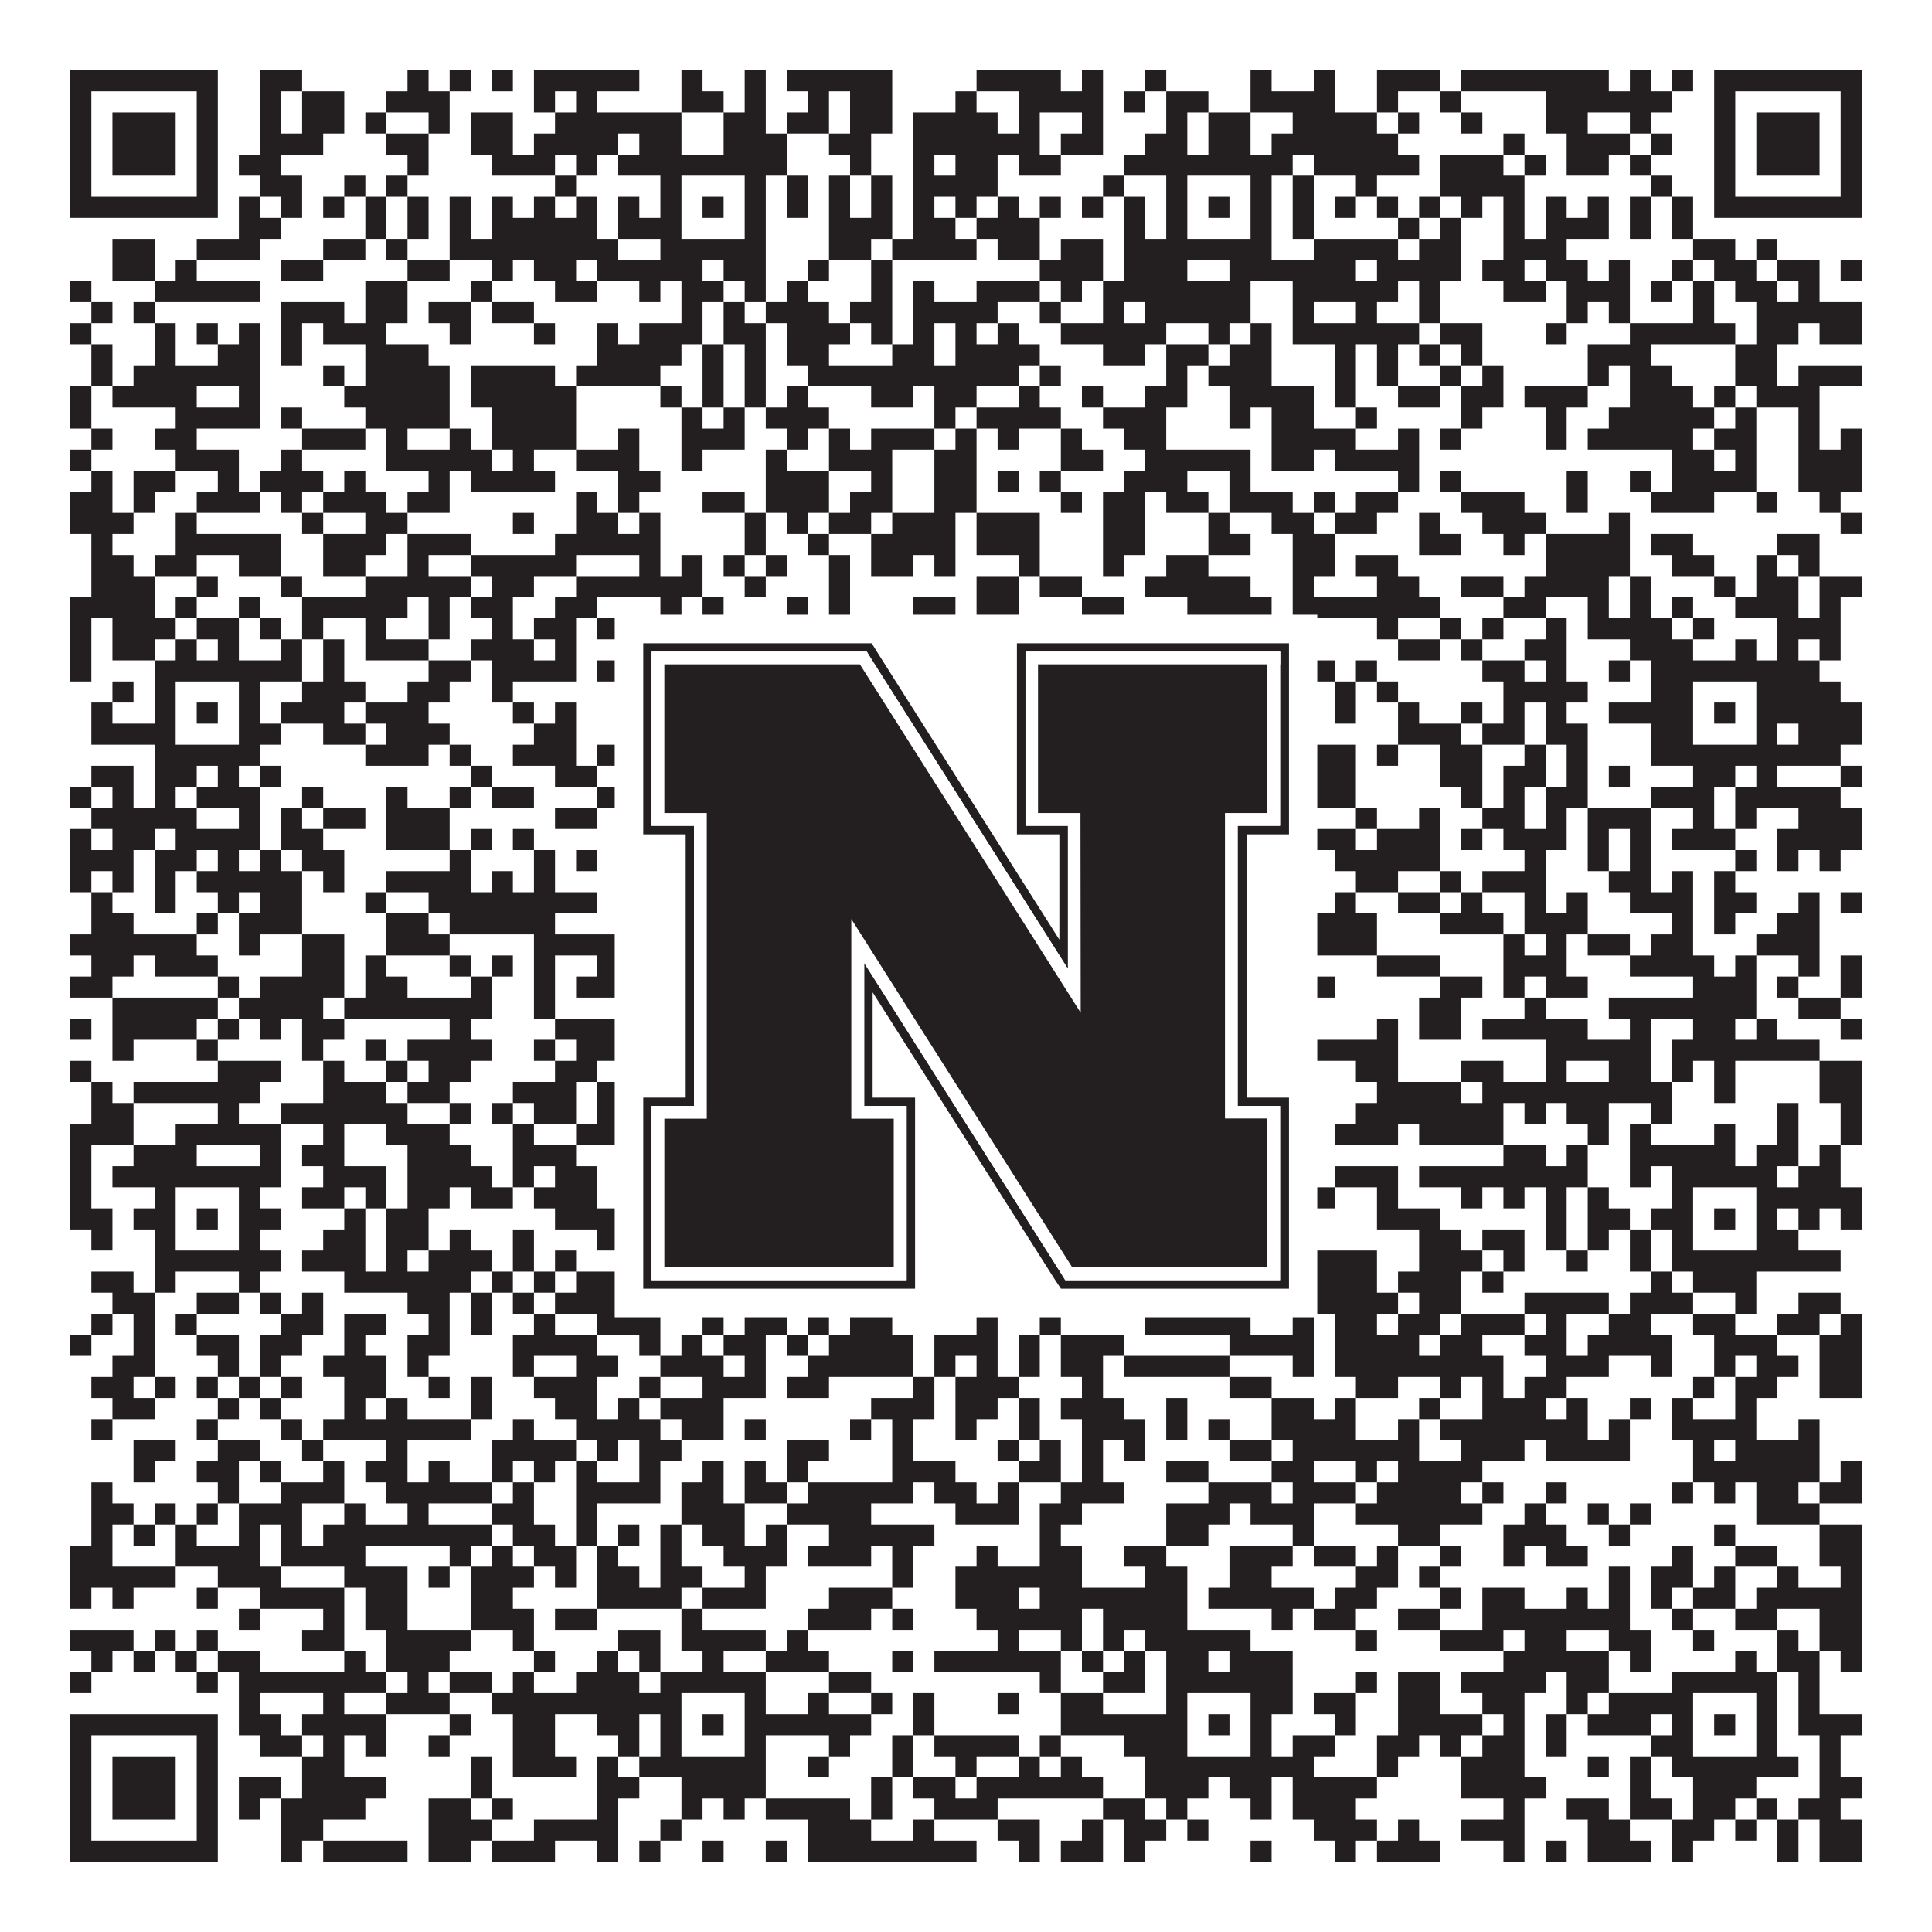
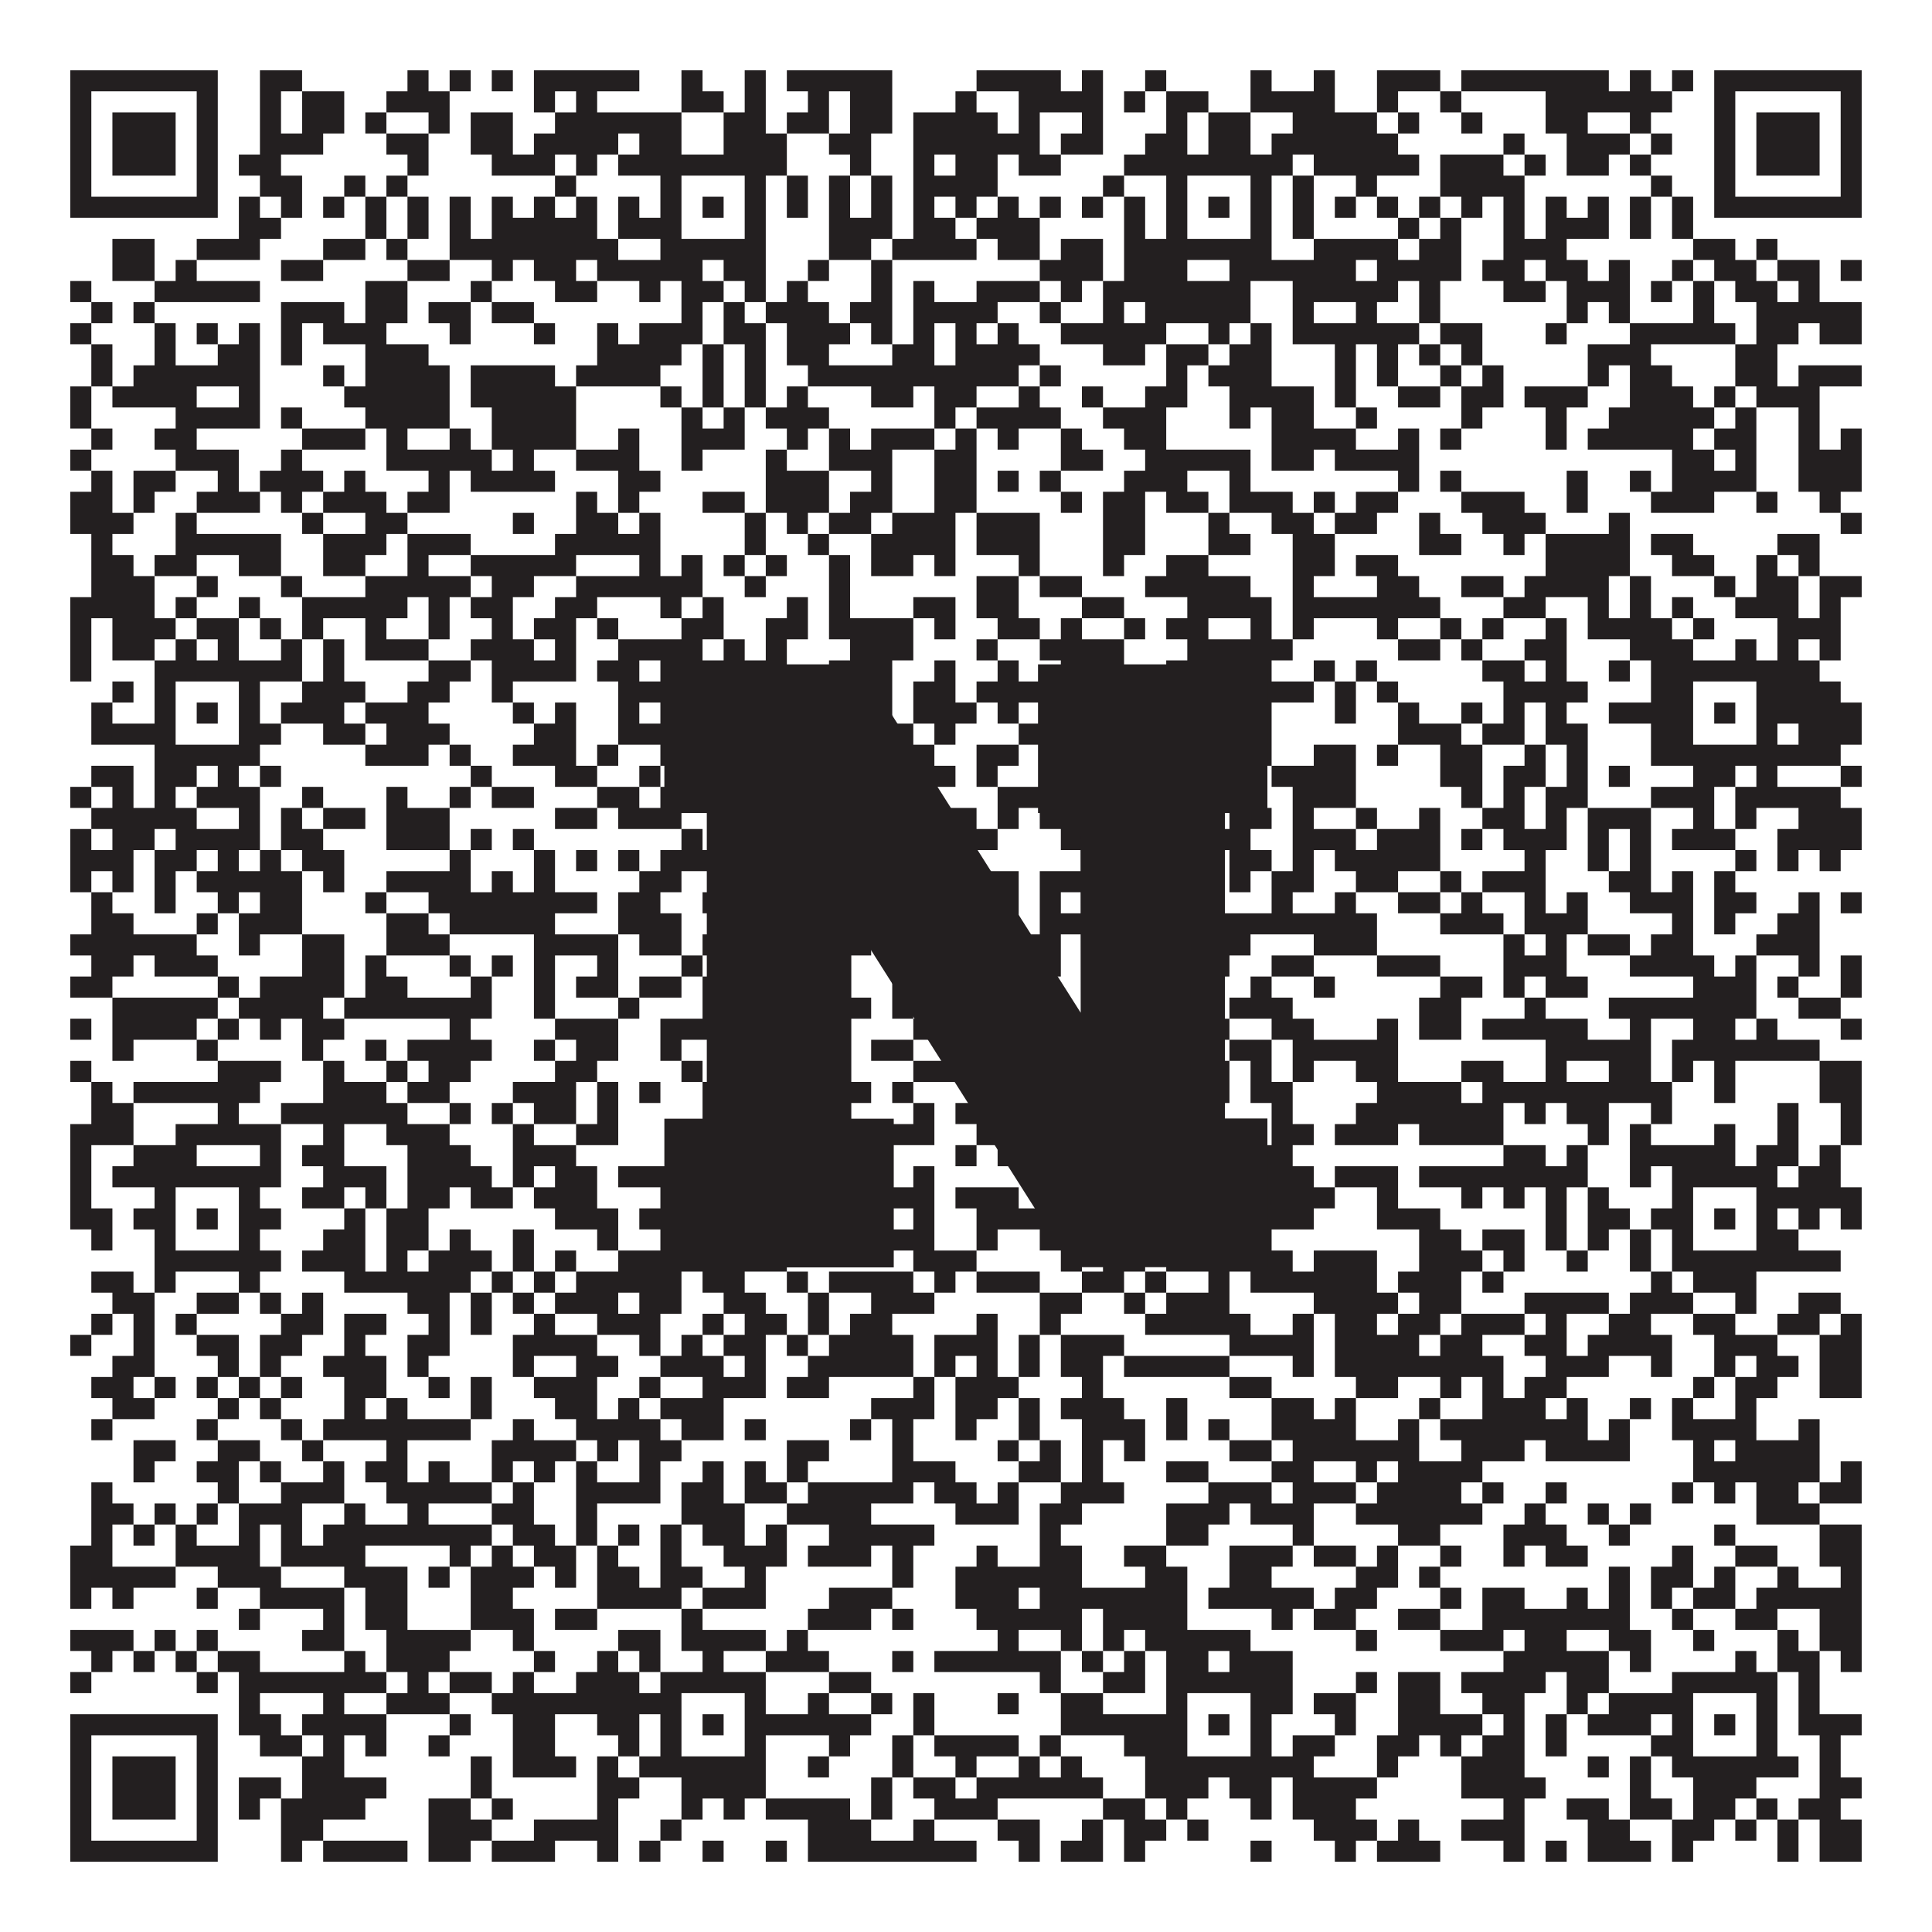
<svg xmlns="http://www.w3.org/2000/svg" version="1.1" width="1100px" height="1100px" viewBox="0 0 1100 1100">
-   <rect x="0" y="0" width="1100" height="1100" fill="#ffffff" fill-opacity="1" />
  <path fill="#231f20" fill-opacity="1" d="M40,40L124,40L124,52L40,52ZM148,40L172,40L172,52L148,52ZM232,40L244,40L244,52L232,52ZM256,40L268,40L268,52L256,52ZM280,40L292,40L292,52L280,52ZM304,40L364,40L364,52L304,52ZM388,40L400,40L400,52L388,52ZM424,40L436,40L436,52L424,52ZM448,40L508,40L508,52L448,52ZM556,40L604,40L604,52L556,52ZM616,40L628,40L628,52L616,52ZM652,40L664,40L664,52L652,52ZM712,40L724,40L724,52L712,52ZM748,40L760,40L760,52L748,52ZM784,40L820,40L820,52L784,52ZM832,40L916,40L916,52L832,52ZM928,40L940,40L940,52L928,52ZM952,40L964,40L964,52L952,52ZM976,40L1060,40L1060,52L976,52ZM40,52L52,52L52,64L40,64ZM112,52L124,52L124,64L112,64ZM148,52L160,52L160,64L148,64ZM172,52L196,52L196,64L172,64ZM220,52L256,52L256,64L220,64ZM304,52L316,52L316,64L304,64ZM328,52L340,52L340,64L328,64ZM388,52L412,52L412,64L388,64ZM424,52L436,52L436,64L424,64ZM460,52L472,52L472,64L460,64ZM484,52L508,52L508,64L484,64ZM544,52L556,52L556,64L544,64ZM580,52L628,52L628,64L580,64ZM640,52L652,52L652,64L640,64ZM664,52L688,52L688,64L664,64ZM712,52L760,52L760,64L712,64ZM784,52L796,52L796,64L784,64ZM820,52L832,52L832,64L820,64ZM880,52L952,52L952,64L880,64ZM976,52L988,52L988,64L976,64ZM1048,52L1060,52L1060,64L1048,64ZM40,64L52,64L52,76L40,76ZM64,64L100,64L100,76L64,76ZM112,64L124,64L124,76L112,76ZM148,64L160,64L160,76L148,76ZM172,64L196,64L196,76L172,76ZM208,64L220,64L220,76L208,76ZM244,64L256,64L256,76L244,76ZM268,64L292,64L292,76L268,76ZM316,64L388,64L388,76L316,76ZM412,64L436,64L436,76L412,76ZM448,64L472,64L472,76L448,76ZM484,64L508,64L508,76L484,76ZM520,64L568,64L568,76L520,76ZM580,64L592,64L592,76L580,76ZM616,64L628,64L628,76L616,76ZM664,64L676,64L676,76L664,76ZM688,64L712,64L712,76L688,76ZM736,64L784,64L784,76L736,76ZM796,64L808,64L808,76L796,76ZM832,64L844,64L844,76L832,76ZM880,64L904,64L904,76L880,76ZM928,64L940,64L940,76L928,76ZM976,64L988,64L988,76L976,76ZM1000,64L1036,64L1036,76L1000,76ZM1048,64L1060,64L1060,76L1048,76ZM40,76L52,76L52,88L40,88ZM64,76L100,76L100,88L64,88ZM112,76L124,76L124,88L112,88ZM148,76L184,76L184,88L148,88ZM220,76L244,76L244,88L220,88ZM268,76L292,76L292,88L268,88ZM304,76L352,76L352,88L304,88ZM364,76L388,76L388,88L364,88ZM412,76L448,76L448,88L412,88ZM472,76L496,76L496,88L472,88ZM520,76L592,76L592,88L520,88ZM604,76L628,76L628,88L604,88ZM652,76L676,76L676,88L652,88ZM688,76L712,76L712,88L688,88ZM724,76L796,76L796,88L724,88ZM856,76L868,76L868,88L856,88ZM892,76L928,76L928,88L892,88ZM940,76L952,76L952,88L940,88ZM976,76L988,76L988,88L976,88ZM1000,76L1036,76L1036,88L1000,88ZM1048,76L1060,76L1060,88L1048,88ZM40,88L52,88L52,100L40,100ZM64,88L100,88L100,100L64,100ZM112,88L124,88L124,100L112,100ZM136,88L160,88L160,100L136,100ZM232,88L244,88L244,100L232,100ZM280,88L316,88L316,100L280,100ZM328,88L340,88L340,100L328,100ZM352,88L448,88L448,100L352,100ZM484,88L496,88L496,100L484,100ZM520,88L532,88L532,100L520,100ZM544,88L568,88L568,100L544,100ZM580,88L604,88L604,100L580,100ZM640,88L736,88L736,100L640,100ZM748,88L808,88L808,100L748,100ZM820,88L856,88L856,100L820,100ZM868,88L880,88L880,100L868,100ZM892,88L916,88L916,100L892,100ZM928,88L940,88L940,100L928,100ZM976,88L988,88L988,100L976,100ZM1000,88L1036,88L1036,100L1000,100ZM1048,88L1060,88L1060,100L1048,100ZM40,100L52,100L52,112L40,112ZM112,100L124,100L124,112L112,112ZM148,100L172,100L172,112L148,112ZM196,100L208,100L208,112L196,112ZM220,100L232,100L232,112L220,112ZM316,100L328,100L328,112L316,112ZM376,100L388,100L388,112L376,112ZM424,100L436,100L436,112L424,112ZM448,100L460,100L460,112L448,112ZM472,100L484,100L484,112L472,112ZM496,100L508,100L508,112L496,112ZM520,100L568,100L568,112L520,112ZM628,100L640,100L640,112L628,112ZM664,100L676,100L676,112L664,112ZM712,100L724,100L724,112L712,112ZM736,100L748,100L748,112L736,112ZM772,100L784,100L784,112L772,112ZM820,100L868,100L868,112L820,112ZM940,100L952,100L952,112L940,112ZM976,100L988,100L988,112L976,112ZM1048,100L1060,100L1060,112L1048,112ZM40,112L124,112L124,124L40,124ZM136,112L148,112L148,124L136,124ZM160,112L172,112L172,124L160,124ZM184,112L196,112L196,124L184,124ZM208,112L220,112L220,124L208,124ZM232,112L244,112L244,124L232,124ZM256,112L268,112L268,124L256,124ZM280,112L292,112L292,124L280,124ZM304,112L316,112L316,124L304,124ZM328,112L340,112L340,124L328,124ZM352,112L364,112L364,124L352,124ZM376,112L388,112L388,124L376,124ZM400,112L412,112L412,124L400,124ZM424,112L436,112L436,124L424,124ZM448,112L460,112L460,124L448,124ZM472,112L484,112L484,124L472,124ZM496,112L508,112L508,124L496,124ZM520,112L532,112L532,124L520,124ZM544,112L556,112L556,124L544,124ZM568,112L580,112L580,124L568,124ZM592,112L604,112L604,124L592,124ZM616,112L628,112L628,124L616,124ZM640,112L652,112L652,124L640,124ZM664,112L676,112L676,124L664,124ZM688,112L700,112L700,124L688,124ZM712,112L724,112L724,124L712,124ZM736,112L748,112L748,124L736,124ZM760,112L772,112L772,124L760,124ZM784,112L796,112L796,124L784,124ZM808,112L820,112L820,124L808,124ZM832,112L844,112L844,124L832,124ZM856,112L868,112L868,124L856,124ZM880,112L892,112L892,124L880,124ZM904,112L916,112L916,124L904,124ZM928,112L940,112L940,124L928,124ZM952,112L964,112L964,124L952,124ZM976,112L1060,112L1060,124L976,124ZM136,124L160,124L160,136L136,136ZM208,124L220,124L220,136L208,136ZM232,124L244,124L244,136L232,136ZM256,124L268,124L268,136L256,136ZM280,124L340,124L340,136L280,136ZM352,124L388,124L388,136L352,136ZM424,124L436,124L436,136L424,136ZM472,124L508,124L508,136L472,136ZM520,124L544,124L544,136L520,136ZM556,124L592,124L592,136L556,136ZM640,124L652,124L652,136L640,136ZM664,124L676,124L676,136L664,136ZM712,124L724,124L724,136L712,136ZM736,124L748,124L748,136L736,136ZM796,124L808,124L808,136L796,136ZM820,124L832,124L832,136L820,136ZM856,124L868,124L868,136L856,136ZM880,124L916,124L916,136L880,136ZM928,124L940,124L940,136L928,136ZM952,124L964,124L964,136L952,136ZM64,136L88,136L88,148L64,148ZM112,136L148,136L148,148L112,148ZM184,136L208,136L208,148L184,148ZM220,136L232,136L232,148L220,148ZM256,136L352,136L352,148L256,148ZM376,136L436,136L436,148L376,148ZM472,136L496,136L496,148L472,148ZM508,136L556,136L556,148L508,148ZM568,136L592,136L592,148L568,148ZM604,136L628,136L628,148L604,148ZM640,136L724,136L724,148L640,148ZM748,136L796,136L796,148L748,148ZM808,136L832,136L832,148L808,148ZM856,136L892,136L892,148L856,148ZM964,136L988,136L988,148L964,148ZM1000,136L1012,136L1012,148L1000,148ZM64,148L88,148L88,160L64,160ZM100,148L112,148L112,160L100,160ZM160,148L184,148L184,160L160,160ZM232,148L256,148L256,160L232,160ZM280,148L292,148L292,160L280,160ZM304,148L328,148L328,160L304,160ZM340,148L400,148L400,160L340,160ZM412,148L436,148L436,160L412,160ZM460,148L472,148L472,160L460,160ZM496,148L508,148L508,160L496,160ZM592,148L628,148L628,160L592,160ZM640,148L676,148L676,160L640,160ZM700,148L772,148L772,160L700,160ZM784,148L832,148L832,160L784,160ZM844,148L868,148L868,160L844,160ZM880,148L904,148L904,160L880,160ZM916,148L928,148L928,160L916,160ZM952,148L964,148L964,160L952,160ZM976,148L1000,148L1000,160L976,160ZM1012,148L1036,148L1036,160L1012,160ZM1048,148L1060,148L1060,160L1048,160ZM40,160L52,160L52,172L40,172ZM88,160L148,160L148,172L88,172ZM208,160L232,160L232,172L208,172ZM268,160L280,160L280,172L268,172ZM316,160L340,160L340,172L316,172ZM364,160L376,160L376,172L364,172ZM388,160L412,160L412,172L388,172ZM424,160L436,160L436,172L424,172ZM448,160L460,160L460,172L448,172ZM496,160L508,160L508,172L496,172ZM520,160L532,160L532,172L520,172ZM556,160L592,160L592,172L556,172ZM604,160L616,160L616,172L604,172ZM628,160L712,160L712,172L628,172ZM736,160L796,160L796,172L736,172ZM808,160L820,160L820,172L808,172ZM856,160L880,160L880,172L856,172ZM892,160L928,160L928,172L892,172ZM940,160L952,160L952,172L940,172ZM964,160L976,160L976,172L964,172ZM988,160L1012,160L1012,172L988,172ZM1024,160L1036,160L1036,172L1024,172ZM52,172L64,172L64,184L52,184ZM76,172L88,172L88,184L76,184ZM160,172L196,172L196,184L160,184ZM208,172L232,172L232,184L208,184ZM244,172L268,172L268,184L244,184ZM280,172L304,172L304,184L280,184ZM388,172L400,172L400,184L388,184ZM412,172L424,172L424,184L412,184ZM436,172L472,172L472,184L436,184ZM484,172L508,172L508,184L484,184ZM520,172L568,172L568,184L520,184ZM592,172L604,172L604,184L592,184ZM628,172L640,172L640,184L628,184ZM652,172L712,172L712,184L652,184ZM736,172L748,172L748,184L736,184ZM772,172L784,172L784,184L772,184ZM808,172L820,172L820,184L808,184ZM892,172L904,172L904,184L892,184ZM916,172L928,172L928,184L916,184ZM964,172L976,172L976,184L964,184ZM1000,172L1060,172L1060,184L1000,184ZM40,184L52,184L52,196L40,196ZM88,184L100,184L100,196L88,196ZM112,184L124,184L124,196L112,196ZM136,184L148,184L148,196L136,196ZM160,184L172,184L172,196L160,196ZM184,184L220,184L220,196L184,196ZM256,184L268,184L268,196L256,196ZM304,184L316,184L316,196L304,196ZM340,184L352,184L352,196L340,196ZM364,184L400,184L400,196L364,196ZM412,184L436,184L436,196L412,196ZM448,184L484,184L484,196L448,196ZM496,184L508,184L508,196L496,196ZM520,184L532,184L532,196L520,196ZM544,184L556,184L556,196L544,196ZM568,184L580,184L580,196L568,196ZM604,184L664,184L664,196L604,196ZM688,184L700,184L700,196L688,196ZM712,184L724,184L724,196L712,196ZM736,184L808,184L808,196L736,196ZM820,184L844,184L844,196L820,196ZM880,184L892,184L892,196L880,196ZM928,184L988,184L988,196L928,196ZM1000,184L1024,184L1024,196L1000,196ZM1036,184L1060,184L1060,196L1036,196ZM52,196L64,196L64,208L52,208ZM88,196L100,196L100,208L88,208ZM124,196L148,196L148,208L124,208ZM160,196L172,196L172,208L160,208ZM208,196L244,196L244,208L208,208ZM340,196L388,196L388,208L340,208ZM400,196L412,196L412,208L400,208ZM424,196L436,196L436,208L424,208ZM448,196L472,196L472,208L448,208ZM508,196L532,196L532,208L508,208ZM544,196L592,196L592,208L544,208ZM628,196L652,196L652,208L628,208ZM664,196L688,196L688,208L664,208ZM700,196L724,196L724,208L700,208ZM760,196L772,196L772,208L760,208ZM784,196L796,196L796,208L784,208ZM808,196L820,196L820,208L808,208ZM832,196L844,196L844,208L832,208ZM904,196L940,196L940,208L904,208ZM988,196L1012,196L1012,208L988,208ZM52,208L64,208L64,220L52,220ZM76,208L148,208L148,220L76,220ZM184,208L196,208L196,220L184,220ZM208,208L256,208L256,220L208,220ZM268,208L316,208L316,220L268,220ZM328,208L376,208L376,220L328,220ZM400,208L412,208L412,220L400,220ZM424,208L436,208L436,220L424,220ZM460,208L580,208L580,220L460,220ZM592,208L604,208L604,220L592,220ZM664,208L676,208L676,220L664,220ZM688,208L724,208L724,220L688,220ZM760,208L772,208L772,220L760,220ZM784,208L796,208L796,220L784,220ZM820,208L832,208L832,220L820,220ZM844,208L856,208L856,220L844,220ZM904,208L916,208L916,220L904,220ZM928,208L952,208L952,220L928,220ZM988,208L1012,208L1012,220L988,220ZM1024,208L1060,208L1060,220L1024,220ZM40,220L52,220L52,232L40,232ZM64,220L112,220L112,232L64,232ZM136,220L148,220L148,232L136,232ZM196,220L256,220L256,232L196,232ZM268,220L328,220L328,232L268,232ZM376,220L388,220L388,232L376,232ZM400,220L412,220L412,232L400,232ZM424,220L436,220L436,232L424,232ZM448,220L460,220L460,232L448,232ZM496,220L520,220L520,232L496,232ZM532,220L556,220L556,232L532,232ZM580,220L592,220L592,232L580,232ZM616,220L628,220L628,232L616,232ZM652,220L676,220L676,232L652,232ZM700,220L748,220L748,232L700,232ZM760,220L772,220L772,232L760,232ZM796,220L820,220L820,232L796,232ZM832,220L856,220L856,232L832,232ZM868,220L904,220L904,232L868,232ZM928,220L964,220L964,232L928,232ZM976,220L988,220L988,232L976,232ZM1000,220L1036,220L1036,232L1000,232ZM40,232L52,232L52,244L40,244ZM100,232L148,232L148,244L100,244ZM160,232L172,232L172,244L160,244ZM208,232L256,232L256,244L208,244ZM280,232L328,232L328,244L280,244ZM388,232L400,232L400,244L388,244ZM412,232L424,232L424,244L412,244ZM436,232L472,232L472,244L436,244ZM532,232L544,232L544,244L532,244ZM556,232L604,232L604,244L556,244ZM628,232L664,232L664,244L628,244ZM700,232L712,232L712,244L700,244ZM724,232L748,232L748,244L724,244ZM772,232L784,232L784,244L772,244ZM832,232L844,232L844,244L832,244ZM880,232L892,232L892,244L880,244ZM916,232L976,232L976,244L916,244ZM988,232L1000,232L1000,244L988,244ZM1024,232L1036,232L1036,244L1024,244ZM52,244L64,244L64,256L52,256ZM88,244L112,244L112,256L88,256ZM172,244L208,244L208,256L172,256ZM220,244L232,244L232,256L220,256ZM256,244L268,244L268,256L256,256ZM280,244L328,244L328,256L280,256ZM352,244L364,244L364,256L352,256ZM388,244L424,244L424,256L388,256ZM448,244L460,244L460,256L448,256ZM472,244L484,244L484,256L472,256ZM496,244L532,244L532,256L496,256ZM544,244L556,244L556,256L544,256ZM568,244L580,244L580,256L568,256ZM604,244L616,244L616,256L604,256ZM640,244L664,244L664,256L640,256ZM724,244L772,244L772,256L724,256ZM796,244L808,244L808,256L796,256ZM820,244L832,244L832,256L820,256ZM880,244L892,244L892,256L880,256ZM904,244L964,244L964,256L904,256ZM976,244L1000,244L1000,256L976,256ZM1024,244L1036,244L1036,256L1024,256ZM1048,244L1060,244L1060,256L1048,256ZM40,256L52,256L52,268L40,268ZM100,256L136,256L136,268L100,268ZM160,256L172,256L172,268L160,268ZM220,256L280,256L280,268L220,268ZM292,256L304,256L304,268L292,268ZM328,256L364,256L364,268L328,268ZM388,256L400,256L400,268L388,268ZM436,256L448,256L448,268L436,268ZM472,256L508,256L508,268L472,268ZM532,256L556,256L556,268L532,268ZM604,256L628,256L628,268L604,268ZM652,256L712,256L712,268L652,268ZM724,256L748,256L748,268L724,268ZM760,256L808,256L808,268L760,268ZM952,256L976,256L976,268L952,268ZM988,256L1000,256L1000,268L988,268ZM1024,256L1060,256L1060,268L1024,268ZM52,268L64,268L64,280L52,280ZM76,268L100,268L100,280L76,280ZM124,268L136,268L136,280L124,280ZM148,268L184,268L184,280L148,280ZM196,268L208,268L208,280L196,280ZM244,268L256,268L256,280L244,280ZM268,268L316,268L316,280L268,280ZM352,268L376,268L376,280L352,280ZM436,268L472,268L472,280L436,280ZM496,268L508,268L508,280L496,280ZM532,268L556,268L556,280L532,280ZM568,268L580,268L580,280L568,280ZM592,268L604,268L604,280L592,280ZM640,268L676,268L676,280L640,280ZM700,268L712,268L712,280L700,280ZM796,268L808,268L808,280L796,280ZM820,268L832,268L832,280L820,280ZM892,268L904,268L904,280L892,280ZM928,268L940,268L940,280L928,280ZM952,268L1000,268L1000,280L952,280ZM1024,268L1060,268L1060,280L1024,280ZM40,280L64,280L64,292L40,292ZM76,280L88,280L88,292L76,292ZM112,280L148,280L148,292L112,292ZM160,280L172,280L172,292L160,292ZM184,280L220,280L220,292L184,292ZM232,280L256,280L256,292L232,292ZM328,280L340,280L340,292L328,292ZM352,280L364,280L364,292L352,292ZM400,280L424,280L424,292L400,292ZM436,280L472,280L472,292L436,292ZM484,280L508,280L508,292L484,292ZM532,280L556,280L556,292L532,292ZM604,280L616,280L616,292L604,292ZM628,280L652,280L652,292L628,292ZM664,280L688,280L688,292L664,292ZM700,280L736,280L736,292L700,292ZM748,280L760,280L760,292L748,292ZM772,280L796,280L796,292L772,292ZM832,280L868,280L868,292L832,292ZM892,280L904,280L904,292L892,292ZM940,280L976,280L976,292L940,292ZM1000,280L1012,280L1012,292L1000,292ZM1036,280L1048,280L1048,292L1036,292ZM40,292L76,292L76,304L40,304ZM100,292L112,292L112,304L100,304ZM172,292L184,292L184,304L172,304ZM208,292L232,292L232,304L208,304ZM292,292L304,292L304,304L292,304ZM328,292L352,292L352,304L328,304ZM364,292L376,292L376,304L364,304ZM424,292L436,292L436,304L424,304ZM448,292L460,292L460,304L448,304ZM472,292L496,292L496,304L472,304ZM508,292L544,292L544,304L508,304ZM556,292L592,292L592,304L556,304ZM628,292L652,292L652,304L628,304ZM688,292L700,292L700,304L688,304ZM724,292L748,292L748,304L724,304ZM760,292L784,292L784,304L760,304ZM808,292L820,292L820,304L808,304ZM844,292L880,292L880,304L844,304ZM916,292L928,292L928,304L916,304ZM1048,292L1060,292L1060,304L1048,304ZM52,304L64,304L64,316L52,316ZM100,304L160,304L160,316L100,316ZM184,304L220,304L220,316L184,316ZM232,304L268,304L268,316L232,316ZM316,304L376,304L376,316L316,316ZM424,304L436,304L436,316L424,316ZM460,304L472,304L472,316L460,316ZM496,304L544,304L544,316L496,316ZM556,304L592,304L592,316L556,316ZM628,304L652,304L652,316L628,316ZM688,304L712,304L712,316L688,316ZM736,304L760,304L760,316L736,316ZM808,304L832,304L832,316L808,316ZM856,304L868,304L868,316L856,316ZM880,304L928,304L928,316L880,316ZM940,304L964,304L964,316L940,316ZM1012,304L1036,304L1036,316L1012,316ZM52,316L76,316L76,328L52,328ZM88,316L112,316L112,328L88,328ZM136,316L160,316L160,328L136,328ZM184,316L208,316L208,328L184,328ZM232,316L244,316L244,328L232,328ZM268,316L328,316L328,328L268,328ZM364,316L376,316L376,328L364,328ZM388,316L400,316L400,328L388,328ZM412,316L424,316L424,328L412,328ZM436,316L448,316L448,328L436,328ZM472,316L484,316L484,328L472,328ZM496,316L520,316L520,328L496,328ZM532,316L544,316L544,328L532,328ZM580,316L592,316L592,328L580,328ZM628,316L640,316L640,328L628,328ZM664,316L688,316L688,328L664,328ZM736,316L760,316L760,328L736,328ZM772,316L796,316L796,328L772,328ZM880,316L928,316L928,328L880,328ZM952,316L976,316L976,328L952,328ZM1000,316L1012,316L1012,328L1000,328ZM1024,316L1036,316L1036,328L1024,328ZM52,328L88,328L88,340L52,340ZM112,328L124,328L124,340L112,340ZM160,328L172,328L172,340L160,340ZM208,328L268,328L268,340L208,340ZM280,328L304,328L304,340L280,340ZM328,328L400,328L400,340L328,340ZM424,328L436,328L436,340L424,340ZM472,328L484,328L484,340L472,340ZM556,328L580,328L580,340L556,340ZM592,328L616,328L616,340L592,340ZM652,328L712,328L712,340L652,340ZM736,328L748,328L748,340L736,340ZM784,328L808,328L808,340L784,340ZM832,328L856,328L856,340L832,340ZM868,328L916,328L916,340L868,340ZM928,328L940,328L940,340L928,340ZM976,328L988,328L988,340L976,340ZM1000,328L1024,328L1024,340L1000,340ZM1036,328L1060,328L1060,340L1036,340ZM40,340L88,340L88,352L40,352ZM100,340L112,340L112,352L100,352ZM136,340L148,340L148,352L136,352ZM172,340L232,340L232,352L172,352ZM244,340L256,340L256,352L244,352ZM268,340L292,340L292,352L268,352ZM316,340L340,340L340,352L316,352ZM376,340L388,340L388,352L376,352ZM400,340L412,340L412,352L400,352ZM448,340L460,340L460,352L448,352ZM472,340L484,340L484,352L472,352ZM520,340L544,340L544,352L520,352ZM556,340L580,340L580,352L556,352ZM616,340L640,340L640,352L616,352ZM676,340L724,340L724,352L676,352ZM736,340L820,340L820,352L736,352ZM856,340L880,340L880,352L856,352ZM904,340L916,340L916,352L904,352ZM928,340L940,340L940,352L928,352ZM952,340L964,340L964,352L952,352ZM988,340L1024,340L1024,352L988,352ZM1036,340L1048,340L1048,352L1036,352ZM40,352L52,352L52,364L40,364ZM64,352L100,352L100,364L64,364ZM112,352L136,352L136,364L112,364ZM148,352L160,352L160,364L148,364ZM172,352L184,352L184,364L172,364ZM208,352L220,352L220,364L208,364ZM244,352L256,352L256,364L244,364ZM280,352L292,352L292,364L280,364ZM304,352L328,352L328,364L304,364ZM340,352L352,352L352,364L340,364ZM388,352L412,352L412,364L388,364ZM436,352L460,352L460,364L436,364ZM472,352L520,352L520,364L472,364ZM532,352L544,352L544,364L532,364ZM568,352L592,352L592,364L568,364ZM604,352L616,352L616,364L604,364ZM640,352L652,352L652,364L640,364ZM664,352L688,352L688,364L664,364ZM712,352L724,352L724,364L712,364ZM736,352L748,352L748,364L736,364ZM784,352L796,352L796,364L784,364ZM820,352L832,352L832,364L820,364ZM844,352L856,352L856,364L844,364ZM880,352L892,352L892,364L880,364ZM904,352L952,352L952,364L904,364ZM964,352L976,352L976,364L964,364ZM1012,352L1048,352L1048,364L1012,364ZM40,364L52,364L52,376L40,376ZM64,364L88,364L88,376L64,376ZM100,364L112,364L112,376L100,376ZM124,364L136,364L136,376L124,376ZM160,364L172,364L172,376L160,376ZM184,364L196,364L196,376L184,376ZM208,364L244,364L244,376L208,376ZM268,364L304,364L304,376L268,376ZM316,364L328,364L328,376L316,376ZM352,364L400,364L400,376L352,376ZM412,364L424,364L424,376L412,376ZM436,364L448,364L448,376L436,376ZM484,364L520,364L520,376L484,376ZM556,364L568,364L568,376L556,376ZM592,364L640,364L640,376L592,376ZM676,364L736,364L736,376L676,376ZM796,364L820,364L820,376L796,376ZM832,364L844,364L844,376L832,376ZM868,364L892,364L892,376L868,376ZM928,364L964,364L964,376L928,376ZM988,364L1000,364L1000,376L988,376ZM1012,364L1024,364L1024,376L1012,376ZM1036,364L1048,364L1048,376L1036,376ZM40,376L52,376L52,388L40,388ZM88,376L172,376L172,388L88,388ZM184,376L196,376L196,388L184,388ZM244,376L268,376L268,388L244,388ZM280,376L328,376L328,388L280,388ZM340,376L364,376L364,388L340,388ZM376,376L448,376L448,388L376,388ZM472,376L508,376L508,388L472,388ZM532,376L544,376L544,388L532,388ZM568,376L580,376L580,388L568,388ZM604,376L640,376L640,388L604,388ZM664,376L724,376L724,388L664,388ZM748,376L760,376L760,388L748,388ZM772,376L784,376L784,388L772,388ZM844,376L868,376L868,388L844,388ZM880,376L892,376L892,388L880,388ZM916,376L928,376L928,388L916,388ZM940,376L1036,376L1036,388L940,388ZM64,388L76,388L76,400L64,400ZM88,388L100,388L100,400L88,400ZM136,388L148,388L148,400L136,400ZM172,388L208,388L208,400L172,400ZM232,388L256,388L256,400L232,400ZM280,388L292,388L292,400L280,400ZM352,388L388,388L388,400L352,400ZM424,388L448,388L448,400L424,400ZM484,388L508,388L508,400L484,400ZM520,388L544,388L544,400L520,400ZM556,388L604,388L604,400L556,400ZM616,388L652,388L652,400L616,400ZM664,388L676,388L676,400L664,400ZM712,388L748,388L748,400L712,400ZM760,388L772,388L772,400L760,400ZM784,388L796,388L796,400L784,400ZM856,388L904,388L904,400L856,400ZM940,388L964,388L964,400L940,400ZM1000,388L1048,388L1048,400L1000,400ZM52,400L64,400L64,412L52,412ZM88,400L100,400L100,412L88,412ZM112,400L124,400L124,412L112,412ZM136,400L148,400L148,412L136,412ZM160,400L196,400L196,412L160,412ZM208,400L244,400L244,412L208,412ZM292,400L304,400L304,412L292,412ZM316,400L328,400L328,412L316,412ZM352,400L364,400L364,412L352,412ZM376,400L388,400L388,412L376,412ZM400,400L412,400L412,412L400,412ZM424,400L508,400L508,412L424,412ZM520,400L556,400L556,412L520,412ZM568,400L580,400L580,412L568,412ZM592,400L628,400L628,412L592,412ZM640,400L652,400L652,412L640,412ZM664,400L676,400L676,412L664,412ZM688,400L700,400L700,412L688,412ZM712,400L724,400L724,412L712,412ZM760,400L772,400L772,412L760,412ZM796,400L808,400L808,412L796,412ZM832,400L844,400L844,412L832,412ZM856,400L868,400L868,412L856,412ZM880,400L892,400L892,412L880,412ZM916,400L964,400L964,412L916,412ZM976,400L988,400L988,412L976,412ZM1000,400L1060,400L1060,412L1000,412ZM52,412L100,412L100,424L52,424ZM136,412L160,412L160,424L136,424ZM184,412L208,412L208,424L184,424ZM220,412L256,412L256,424L220,424ZM304,412L328,412L328,424L304,424ZM352,412L388,412L388,424L352,424ZM424,412L460,412L460,424L424,424ZM472,412L484,412L484,424L472,424ZM496,412L520,412L520,424L496,424ZM532,412L544,412L544,424L532,424ZM580,412L592,412L592,424L580,424ZM604,412L676,412L676,424L604,424ZM712,412L724,412L724,424L712,424ZM796,412L832,412L832,424L796,424ZM844,412L868,412L868,424L844,424ZM880,412L904,412L904,424L880,424ZM940,412L964,412L964,424L940,424ZM1000,412L1012,412L1012,424L1000,424ZM1024,412L1060,412L1060,424L1024,424ZM88,424L148,424L148,436L88,436ZM208,424L244,424L244,436L208,436ZM256,424L268,424L268,436L256,436ZM292,424L328,424L328,436L292,436ZM340,424L352,424L352,436L340,436ZM376,424L436,424L436,436L376,436ZM448,424L460,424L460,436L448,436ZM508,424L532,424L532,436L508,436ZM556,424L580,424L580,436L556,436ZM604,424L616,424L616,436L604,436ZM640,424L652,424L652,436L640,436ZM664,424L724,424L724,436L664,436ZM748,424L772,424L772,436L748,436ZM784,424L796,424L796,436L784,436ZM820,424L844,424L844,436L820,436ZM868,424L880,424L880,436L868,436ZM892,424L904,424L904,436L892,436ZM940,424L1048,424L1048,436L940,436ZM52,436L76,436L76,448L52,448ZM88,436L112,436L112,448L88,448ZM124,436L136,436L136,448L124,448ZM148,436L160,436L160,448L148,448ZM268,436L280,436L280,448L268,448ZM316,436L340,436L340,448L316,448ZM364,436L376,436L376,448L364,448ZM400,436L424,436L424,448L400,448ZM460,436L472,436L472,448L460,448ZM496,436L508,436L508,448L496,448ZM520,436L544,436L544,448L520,448ZM556,436L568,436L568,448L556,448ZM616,436L628,436L628,448L616,448ZM664,436L712,436L712,448L664,448ZM724,436L772,436L772,448L724,448ZM820,436L844,436L844,448L820,448ZM856,436L880,436L880,448L856,448ZM892,436L904,436L904,448L892,448ZM916,436L928,436L928,448L916,448ZM964,436L988,436L988,448L964,448ZM1000,436L1012,436L1012,448L1000,448ZM1048,436L1060,436L1060,448L1048,448ZM40,448L52,448L52,460L40,460ZM64,448L76,448L76,460L64,460ZM88,448L100,448L100,460L88,460ZM112,448L148,448L148,460L112,460ZM172,448L184,448L184,460L172,460ZM220,448L232,448L232,460L220,460ZM256,448L268,448L268,460L256,460ZM280,448L304,448L304,460L280,460ZM340,448L364,448L364,460L340,460ZM376,448L424,448L424,460L376,460ZM460,448L508,448L508,460L460,460ZM568,448L604,448L604,460L568,460ZM616,448L628,448L628,460L616,460ZM664,448L700,448L700,460L664,460ZM736,448L772,448L772,460L736,460ZM832,448L844,448L844,460L832,460ZM856,448L868,448L868,460L856,460ZM880,448L904,448L904,460L880,460ZM940,448L976,448L976,460L940,460ZM988,448L1048,448L1048,460L988,460ZM52,460L112,460L112,472L52,472ZM136,460L148,460L148,472L136,472ZM160,460L172,460L172,472L160,472ZM184,460L208,460L208,472L184,472ZM220,460L256,460L256,472L220,472ZM316,460L340,460L340,472L316,472ZM352,460L388,460L388,472L352,472ZM412,460L436,460L436,472L412,472ZM448,460L460,460L460,472L448,472ZM472,460L484,460L484,472L472,472ZM508,460L556,460L556,472L508,472ZM568,460L580,460L580,472L568,472ZM592,460L640,460L640,472L592,472ZM676,460L688,460L688,472L676,472ZM700,460L724,460L724,472L700,472ZM736,460L748,460L748,472L736,472ZM772,460L784,460L784,472L772,472ZM808,460L820,460L820,472L808,472ZM844,460L868,460L868,472L844,472ZM880,460L892,460L892,472L880,472ZM904,460L940,460L940,472L904,472ZM964,460L976,460L976,472L964,472ZM988,460L1000,460L1000,472L988,472ZM1024,460L1060,460L1060,472L1024,472ZM40,472L52,472L52,484L40,484ZM64,472L88,472L88,484L64,484ZM100,472L148,472L148,484L100,484ZM160,472L184,472L184,484L160,484ZM220,472L256,472L256,484L220,484ZM268,472L280,472L280,484L268,484ZM292,472L304,472L304,484L292,484ZM388,472L400,472L400,484L388,484ZM460,472L484,472L484,484L460,484ZM496,472L508,472L508,484L496,484ZM520,472L532,472L532,484L520,484ZM544,472L568,472L568,484L544,484ZM604,472L616,472L616,484L604,484ZM640,472L664,472L664,484L640,484ZM676,472L712,472L712,484L676,484ZM736,472L772,472L772,484L736,484ZM784,472L820,472L820,484L784,484ZM832,472L844,472L844,484L832,484ZM856,472L892,472L892,484L856,484ZM904,472L916,472L916,484L904,484ZM928,472L940,472L940,484L928,484ZM952,472L988,472L988,484L952,484ZM1012,472L1060,472L1060,484L1012,484ZM40,484L76,484L76,496L40,496ZM88,484L112,484L112,496L88,496ZM124,484L136,484L136,496L124,496ZM148,484L160,484L160,496L148,496ZM172,484L196,484L196,496L172,496ZM256,484L268,484L268,496L256,496ZM304,484L316,484L316,496L304,496ZM328,484L340,484L340,496L328,496ZM352,484L364,484L364,496L352,496ZM376,484L448,484L448,496L376,496ZM472,484L520,484L520,496L472,496ZM616,484L628,484L628,496L616,496ZM640,484L664,484L664,496L640,496ZM700,484L724,484L724,496L700,496ZM736,484L748,484L748,496L736,496ZM760,484L820,484L820,496L760,496ZM868,484L880,484L880,496L868,496ZM904,484L916,484L916,496L904,496ZM928,484L940,484L940,496L928,496ZM988,484L1000,484L1000,496L988,496ZM1012,484L1024,484L1024,496L1012,496ZM1036,484L1048,484L1048,496L1036,496ZM40,496L52,496L52,508L40,508ZM64,496L76,496L76,508L64,508ZM88,496L100,496L100,508L88,508ZM112,496L172,496L172,508L112,508ZM184,496L196,496L196,508L184,508ZM220,496L268,496L268,508L220,508ZM280,496L292,496L292,508L280,508ZM304,496L316,496L316,508L304,508ZM364,496L388,496L388,508L364,508ZM436,496L460,496L460,508L436,508ZM472,496L484,496L484,508L472,508ZM496,496L508,496L508,508L496,508ZM556,496L580,496L580,508L556,508ZM592,496L616,496L616,508L592,508ZM628,496L664,496L664,508L628,508ZM676,496L688,496L688,508L676,508ZM700,496L712,496L712,508L700,508ZM724,496L748,496L748,508L724,508ZM772,496L796,496L796,508L772,508ZM820,496L832,496L832,508L820,508ZM844,496L880,496L880,508L844,508ZM916,496L940,496L940,508L916,508ZM952,496L964,496L964,508L952,508ZM976,496L988,496L988,508L976,508ZM52,508L64,508L64,520L52,520ZM88,508L100,508L100,520L88,520ZM124,508L136,508L136,520L124,520ZM148,508L172,508L172,520L148,520ZM208,508L220,508L220,520L208,520ZM244,508L340,508L340,520L244,520ZM352,508L376,508L376,520L352,520ZM400,508L424,508L424,520L400,520ZM436,508L448,508L448,520L436,520ZM460,508L472,508L472,520L460,520ZM484,508L496,508L496,520L484,520ZM508,508L520,508L520,520L508,520ZM544,508L580,508L580,520L544,520ZM592,508L604,508L604,520L592,520ZM616,508L640,508L640,520L616,520ZM724,508L736,508L736,520L724,520ZM760,508L772,508L772,520L760,520ZM796,508L820,508L820,520L796,520ZM832,508L844,508L844,520L832,520ZM868,508L880,508L880,520L868,520ZM892,508L904,508L904,520L892,520ZM928,508L964,508L964,520L928,520ZM976,508L1000,508L1000,520L976,520ZM1024,508L1036,508L1036,520L1024,520ZM1048,508L1060,508L1060,520L1048,520ZM52,520L76,520L76,532L52,532ZM112,520L124,520L124,532L112,532ZM136,520L172,520L172,532L136,532ZM220,520L244,520L244,532L220,532ZM256,520L316,520L316,532L256,532ZM352,520L388,520L388,532L352,532ZM412,520L472,520L472,532L412,532ZM484,520L496,520L496,532L484,532ZM520,520L544,520L544,532L520,532ZM568,520L580,520L580,532L568,532ZM592,520L616,520L616,532L592,532ZM652,520L664,520L664,532L652,532ZM688,520L784,520L784,532L688,532ZM820,520L856,520L856,532L820,532ZM868,520L904,520L904,532L868,532ZM952,520L964,520L964,532L952,532ZM976,520L988,520L988,532L976,532ZM1012,520L1036,520L1036,532L1012,532ZM40,532L112,532L112,544L40,544ZM136,532L148,532L148,544L136,544ZM172,532L196,532L196,544L172,544ZM220,532L256,532L256,544L220,544ZM304,532L352,532L352,544L304,544ZM364,532L388,532L388,544L364,544ZM400,532L412,532L412,544L400,544ZM424,532L436,532L436,544L424,544ZM448,532L460,532L460,544L448,544ZM484,532L496,532L496,544L484,544ZM520,532L544,532L544,544L520,544ZM556,532L568,532L568,544L556,544ZM580,532L604,532L604,544L580,544ZM628,532L640,532L640,544L628,544ZM664,532L676,532L676,544L664,544ZM688,532L712,532L712,544L688,544ZM748,532L784,532L784,544L748,544ZM856,532L868,532L868,544L856,544ZM880,532L892,532L892,544L880,544ZM904,532L928,532L928,544L904,544ZM940,532L964,532L964,544L940,544ZM1000,532L1036,532L1036,544L1000,544ZM52,544L76,544L76,556L52,556ZM88,544L124,544L124,556L88,556ZM172,544L196,544L196,556L172,556ZM208,544L220,544L220,556L208,556ZM256,544L268,544L268,556L256,556ZM280,544L292,544L292,556L280,556ZM304,544L316,544L316,556L304,556ZM340,544L352,544L352,556L340,556ZM388,544L400,544L400,556L388,556ZM436,544L460,544L460,556L436,556ZM508,544L544,544L544,556L508,556ZM568,544L580,544L580,556L568,556ZM592,544L604,544L604,556L592,556ZM616,544L652,544L652,556L616,556ZM676,544L700,544L700,556L676,556ZM724,544L748,544L748,556L724,556ZM784,544L820,544L820,556L784,556ZM856,544L892,544L892,556L856,556ZM928,544L976,544L976,556L928,556ZM988,544L1000,544L1000,556L988,556ZM1024,544L1036,544L1036,556L1024,556ZM1048,544L1060,544L1060,556L1048,556ZM40,556L64,556L64,568L40,568ZM124,556L136,556L136,568L124,568ZM148,556L196,556L196,568L148,568ZM208,556L232,556L232,568L208,568ZM268,556L280,556L280,568L268,568ZM304,556L316,556L316,568L304,568ZM328,556L352,556L352,568L328,568ZM364,556L388,556L388,568L364,568ZM400,556L436,556L436,568L400,568ZM460,556L484,556L484,568L460,568ZM508,556L520,556L520,568L508,568ZM532,556L568,556L568,568L532,568ZM628,556L640,556L640,568L628,568ZM652,556L664,556L664,568L652,568ZM712,556L724,556L724,568L712,568ZM748,556L760,556L760,568L748,568ZM820,556L844,556L844,568L820,568ZM856,556L868,556L868,568L856,568ZM880,556L904,556L904,568L880,568ZM964,556L1000,556L1000,568L964,568ZM1012,556L1024,556L1024,568L1012,568ZM1048,556L1060,556L1060,568L1048,568ZM64,568L124,568L124,580L64,580ZM136,568L184,568L184,580L136,580ZM196,568L280,568L280,580L196,580ZM304,568L316,568L316,580L304,580ZM352,568L364,568L364,580L352,580ZM400,568L448,568L448,580L400,580ZM472,568L496,568L496,580L472,580ZM508,568L520,568L520,580L508,580ZM544,568L580,568L580,580L544,580ZM592,568L604,568L604,580L592,580ZM616,568L628,568L628,580L616,580ZM676,568L688,568L688,580L676,580ZM700,568L736,568L736,580L700,580ZM808,568L832,568L832,580L808,580ZM868,568L880,568L880,580L868,580ZM916,568L1000,568L1000,580L916,580ZM1024,568L1048,568L1048,580L1024,580ZM40,580L52,580L52,592L40,592ZM64,580L112,580L112,592L64,592ZM124,580L136,580L136,592L124,592ZM148,580L160,580L160,592L148,592ZM172,580L196,580L196,592L172,592ZM256,580L268,580L268,592L256,592ZM316,580L352,580L352,592L316,592ZM376,580L436,580L436,592L376,592ZM448,580L472,580L472,592L448,592ZM520,580L532,580L532,592L520,592ZM544,580L556,580L556,592L544,592ZM604,580L616,580L616,592L604,592ZM628,580L640,580L640,592L628,592ZM652,580L664,580L664,592L652,592ZM688,580L700,580L700,592L688,592ZM724,580L748,580L748,592L724,592ZM784,580L796,580L796,592L784,592ZM808,580L832,580L832,592L808,592ZM844,580L904,580L904,592L844,592ZM928,580L940,580L940,592L928,592ZM964,580L988,580L988,592L964,592ZM1000,580L1012,580L1012,592L1000,592ZM1048,580L1060,580L1060,592L1048,592ZM64,592L76,592L76,604L64,604ZM112,592L124,592L124,604L112,604ZM172,592L184,592L184,604L172,604ZM208,592L220,592L220,604L208,604ZM232,592L280,592L280,604L232,604ZM304,592L316,592L316,604L304,604ZM328,592L352,592L352,604L328,604ZM376,592L388,592L388,604L376,604ZM412,592L424,592L424,604L412,604ZM448,592L460,592L460,604L448,604ZM496,592L520,592L520,604L496,604ZM568,592L580,592L580,604L568,604ZM592,592L616,592L616,604L592,604ZM664,592L676,592L676,604L664,604ZM700,592L724,592L724,604L700,604ZM736,592L796,592L796,604L736,604ZM880,592L940,592L940,604L880,604ZM952,592L1036,592L1036,604L952,604ZM40,604L52,604L52,616L40,616ZM124,604L160,604L160,616L124,616ZM184,604L196,604L196,616L184,616ZM220,604L232,604L232,616L220,616ZM244,604L268,604L268,616L244,616ZM316,604L340,604L340,616L316,616ZM388,604L400,604L400,616L388,616ZM412,604L424,604L424,616L412,616ZM460,604L472,604L472,616L460,616ZM520,604L544,604L544,616L520,616ZM580,604L592,604L592,616L580,616ZM616,604L628,604L628,616L616,616ZM640,604L676,604L676,616L640,616ZM688,604L700,604L700,616L688,616ZM712,604L724,604L724,616L712,616ZM736,604L748,604L748,616L736,616ZM772,604L796,604L796,616L772,616ZM832,604L856,604L856,616L832,616ZM880,604L892,604L892,616L880,616ZM916,604L940,604L940,616L916,616ZM952,604L964,604L964,616L952,616ZM976,604L988,604L988,616L976,616ZM1036,604L1060,604L1060,616L1036,616ZM52,616L64,616L64,628L52,628ZM76,616L148,616L148,628L76,628ZM184,616L220,616L220,628L184,628ZM232,616L256,616L256,628L232,628ZM292,616L328,616L328,628L292,628ZM340,616L352,616L352,628L340,628ZM364,616L376,616L376,628L364,628ZM400,616L436,616L436,628L400,628ZM448,616L472,616L472,628L448,628ZM484,616L496,616L496,628L484,628ZM508,616L520,616L520,628L508,628ZM568,616L604,616L604,628L568,628ZM616,616L664,616L664,628L616,628ZM676,616L700,616L700,628L676,628ZM712,616L736,616L736,628L712,628ZM784,616L832,616L832,628L784,628ZM844,616L952,616L952,628L844,628ZM976,616L988,616L988,628L976,628ZM1036,616L1060,616L1060,628L1036,628ZM52,628L76,628L76,640L52,640ZM124,628L136,628L136,640L124,640ZM160,628L232,628L232,640L160,640ZM256,628L268,628L268,640L256,640ZM280,628L292,628L292,640L280,640ZM304,628L328,628L328,640L304,640ZM340,628L352,628L352,640L340,640ZM400,628L412,628L412,640L400,640ZM424,628L460,628L460,640L424,640ZM472,628L484,628L484,640L472,640ZM520,628L532,628L532,640L520,640ZM544,628L568,628L568,640L544,640ZM580,628L592,628L592,640L580,640ZM604,628L628,628L628,640L604,640ZM640,628L652,628L652,640L640,640ZM676,628L688,628L688,640L676,640ZM724,628L736,628L736,640L724,640ZM772,628L856,628L856,640L772,640ZM868,628L880,628L880,640L868,640ZM892,628L916,628L916,640L892,640ZM940,628L952,628L952,640L940,640ZM1012,628L1024,628L1024,640L1012,640ZM1048,628L1060,628L1060,640L1048,640ZM40,640L76,640L76,652L40,652ZM100,640L160,640L160,652L100,652ZM184,640L196,640L196,652L184,652ZM220,640L256,640L256,652L220,652ZM292,640L304,640L304,652L292,652ZM328,640L352,640L352,652L328,652ZM388,640L400,640L400,652L388,652ZM436,640L448,640L448,652L436,652ZM484,640L496,640L496,652L484,652ZM508,640L532,640L532,652L508,652ZM556,640L592,640L592,652L556,652ZM616,640L652,640L652,652L616,652ZM688,640L712,640L712,652L688,652ZM724,640L748,640L748,652L724,652ZM760,640L796,640L796,652L760,652ZM808,640L856,640L856,652L808,652ZM904,640L916,640L916,652L904,652ZM928,640L940,640L940,652L928,652ZM976,640L988,640L988,652L976,652ZM1012,640L1024,640L1024,652L1012,652ZM1048,640L1060,640L1060,652L1048,652ZM40,652L52,652L52,664L40,664ZM76,652L112,652L112,664L76,664ZM148,652L160,652L160,664L148,664ZM172,652L196,652L196,664L172,664ZM232,652L268,652L268,664L232,664ZM292,652L328,652L328,664L292,664ZM388,652L400,652L400,664L388,664ZM424,652L460,652L460,664L424,664ZM472,652L508,652L508,664L472,664ZM544,652L556,652L556,664L544,664ZM568,652L580,652L580,664L568,664ZM592,652L640,652L640,664L592,664ZM652,652L664,652L664,664L652,664ZM688,652L736,652L736,664L688,664ZM856,652L880,652L880,664L856,664ZM892,652L904,652L904,664L892,664ZM928,652L988,652L988,664L928,664ZM1000,652L1024,652L1024,664L1000,664ZM1036,652L1048,652L1048,664L1036,664ZM40,664L52,664L52,676L40,676ZM64,664L160,664L160,676L64,676ZM184,664L220,664L220,676L184,676ZM232,664L280,664L280,676L232,676ZM292,664L304,664L304,676L292,676ZM316,664L340,664L340,676L316,676ZM352,664L436,664L436,676L352,676ZM472,664L496,664L496,676L472,676ZM520,664L532,664L532,676L520,676ZM604,664L616,664L616,676L604,676ZM664,664L748,664L748,676L664,676ZM760,664L796,664L796,676L760,676ZM808,664L904,664L904,676L808,676ZM928,664L940,664L940,676L928,676ZM952,664L1012,664L1012,676L952,676ZM1024,664L1048,664L1048,676L1024,676ZM40,676L52,676L52,688L40,688ZM88,676L100,676L100,688L88,688ZM136,676L148,676L148,688L136,688ZM172,676L196,676L196,688L172,688ZM208,676L220,676L220,688L208,688ZM232,676L256,676L256,688L232,688ZM268,676L292,676L292,688L268,688ZM304,676L340,676L340,688L304,688ZM376,676L388,676L388,688L376,688ZM424,676L436,676L436,688L424,688ZM448,676L460,676L460,688L448,688ZM472,676L496,676L496,688L472,688ZM508,676L532,676L532,688L508,688ZM544,676L580,676L580,688L544,688ZM592,676L616,676L616,688L592,688ZM628,676L640,676L640,688L628,688ZM652,676L676,676L676,688L652,688ZM712,676L760,676L760,688L712,688ZM784,676L796,676L796,688L784,688ZM832,676L844,676L844,688L832,688ZM856,676L868,676L868,688L856,688ZM880,676L892,676L892,688L880,688ZM904,676L916,676L916,688L904,688ZM952,676L964,676L964,688L952,688ZM1000,676L1060,676L1060,688L1000,688ZM40,688L64,688L64,700L40,700ZM76,688L100,688L100,700L76,700ZM112,688L124,688L124,700L112,700ZM136,688L160,688L160,700L136,700ZM196,688L208,688L208,700L196,700ZM220,688L244,688L244,700L220,700ZM316,688L352,688L352,700L316,700ZM364,688L388,688L388,700L364,700ZM400,688L412,688L412,700L400,700ZM424,688L460,688L460,700L424,700ZM484,688L508,688L508,700L484,700ZM520,688L532,688L532,700L520,700ZM556,688L604,688L604,700L556,700ZM664,688L676,688L676,700L664,700ZM688,688L700,688L700,700L688,700ZM712,688L748,688L748,700L712,700ZM784,688L820,688L820,700L784,700ZM880,688L892,688L892,700L880,700ZM904,688L928,688L928,700L904,700ZM940,688L964,688L964,700L940,700ZM976,688L988,688L988,700L976,700ZM1000,688L1012,688L1012,700L1000,700ZM1024,688L1036,688L1036,700L1024,700ZM1048,688L1060,688L1060,700L1048,700ZM52,700L64,700L64,712L52,712ZM88,700L100,700L100,712L88,712ZM136,700L148,700L148,712L136,712ZM184,700L208,700L208,712L184,712ZM220,700L244,700L244,712L220,712ZM256,700L268,700L268,712L256,712ZM292,700L304,700L304,712L292,712ZM340,700L352,700L352,712L340,712ZM376,700L388,700L388,712L376,712ZM424,700L472,700L472,712L424,712ZM496,700L532,700L532,712L496,712ZM556,700L568,700L568,712L556,712ZM592,700L616,700L616,712L592,712ZM652,700L676,700L676,712L652,712ZM712,700L724,700L724,712L712,712ZM808,700L832,700L832,712L808,712ZM844,700L868,700L868,712L844,712ZM880,700L892,700L892,712L880,712ZM904,700L916,700L916,712L904,712ZM928,700L940,700L940,712L928,712ZM952,700L964,700L964,712L952,712ZM1000,700L1024,700L1024,712L1000,712ZM88,712L160,712L160,724L88,724ZM172,712L208,712L208,724L172,724ZM220,712L232,712L232,724L220,724ZM244,712L280,712L280,724L244,724ZM292,712L304,712L304,724L292,724ZM316,712L328,712L328,724L316,724ZM352,712L448,712L448,724L352,724ZM520,712L556,712L556,724L520,724ZM604,712L616,712L616,724L604,724ZM628,712L652,712L652,724L628,724ZM664,712L736,712L736,724L664,724ZM748,712L784,712L784,724L748,724ZM808,712L844,712L844,724L808,724ZM856,712L868,712L868,724L856,724ZM892,712L904,712L904,724L892,724ZM928,712L940,712L940,724L928,724ZM952,712L1048,712L1048,724L952,724ZM52,724L76,724L76,736L52,736ZM88,724L100,724L100,736L88,736ZM136,724L148,724L148,736L136,736ZM196,724L268,724L268,736L196,736ZM280,724L292,724L292,736L280,736ZM304,724L316,724L316,736L304,736ZM328,724L388,724L388,736L328,736ZM400,724L424,724L424,736L400,736ZM448,724L460,724L460,736L448,736ZM472,724L520,724L520,736L472,736ZM532,724L544,724L544,736L532,736ZM556,724L592,724L592,736L556,736ZM616,724L640,724L640,736L616,736ZM652,724L664,724L664,736L652,736ZM688,724L700,724L700,736L688,736ZM712,724L784,724L784,736L712,736ZM796,724L832,724L832,736L796,736ZM844,724L856,724L856,736L844,736ZM940,724L952,724L952,736L940,736ZM964,724L1000,724L1000,736L964,736ZM64,736L88,736L88,748L64,748ZM112,736L136,736L136,748L112,748ZM148,736L160,736L160,748L148,748ZM172,736L184,736L184,748L172,748ZM232,736L256,736L256,748L232,748ZM268,736L280,736L280,748L268,748ZM292,736L304,736L304,748L292,748ZM316,736L352,736L352,748L316,748ZM364,736L388,736L388,748L364,748ZM412,736L436,736L436,748L412,748ZM460,736L472,736L472,748L460,748ZM496,736L532,736L532,748L496,748ZM592,736L616,736L616,748L592,748ZM640,736L652,736L652,748L640,748ZM664,736L700,736L700,748L664,748ZM748,736L796,736L796,748L748,748ZM808,736L832,736L832,748L808,748ZM868,736L916,736L916,748L868,748ZM928,736L964,736L964,748L928,748ZM988,736L1000,736L1000,748L988,748ZM1024,736L1048,736L1048,748L1024,748ZM52,748L64,748L64,760L52,760ZM76,748L88,748L88,760L76,760ZM100,748L112,748L112,760L100,760ZM160,748L184,748L184,760L160,760ZM196,748L220,748L220,760L196,760ZM244,748L256,748L256,760L244,760ZM268,748L280,748L280,760L268,760ZM304,748L316,748L316,760L304,760ZM340,748L376,748L376,760L340,760ZM400,748L412,748L412,760L400,760ZM424,748L448,748L448,760L424,760ZM460,748L472,748L472,760L460,760ZM484,748L508,748L508,760L484,760ZM556,748L568,748L568,760L556,760ZM592,748L604,748L604,760L592,760ZM652,748L712,748L712,760L652,760ZM736,748L748,748L748,760L736,760ZM760,748L784,748L784,760L760,760ZM796,748L820,748L820,760L796,760ZM832,748L868,748L868,760L832,760ZM880,748L892,748L892,760L880,760ZM916,748L940,748L940,760L916,760ZM964,748L988,748L988,760L964,760ZM1012,748L1036,748L1036,760L1012,760ZM1048,748L1060,748L1060,760L1048,760ZM40,760L52,760L52,772L40,772ZM76,760L88,760L88,772L76,772ZM112,760L136,760L136,772L112,772ZM148,760L172,760L172,772L148,772ZM196,760L208,760L208,772L196,772ZM232,760L256,760L256,772L232,772ZM292,760L340,760L340,772L292,772ZM364,760L376,760L376,772L364,772ZM388,760L400,760L400,772L388,772ZM412,760L436,760L436,772L412,772ZM448,760L460,760L460,772L448,772ZM472,760L520,760L520,772L472,772ZM532,760L568,760L568,772L532,772ZM580,760L592,760L592,772L580,772ZM604,760L640,760L640,772L604,772ZM700,760L748,760L748,772L700,772ZM760,760L808,760L808,772L760,772ZM820,760L844,760L844,772L820,772ZM868,760L892,760L892,772L868,772ZM904,760L952,760L952,772L904,772ZM976,760L1012,760L1012,772L976,772ZM1036,760L1060,760L1060,772L1036,772ZM64,772L88,772L88,784L64,784ZM124,772L136,772L136,784L124,784ZM148,772L160,772L160,784L148,784ZM184,772L220,772L220,784L184,784ZM232,772L244,772L244,784L232,784ZM292,772L304,772L304,784L292,784ZM328,772L352,772L352,784L328,784ZM376,772L412,772L412,784L376,784ZM424,772L436,772L436,784L424,784ZM460,772L520,772L520,784L460,784ZM532,772L544,772L544,784L532,784ZM556,772L568,772L568,784L556,784ZM580,772L592,772L592,784L580,784ZM604,772L628,772L628,784L604,784ZM640,772L700,772L700,784L640,784ZM736,772L748,772L748,784L736,784ZM760,772L856,772L856,784L760,784ZM880,772L916,772L916,784L880,784ZM940,772L952,772L952,784L940,784ZM976,772L988,772L988,784L976,784ZM1000,772L1024,772L1024,784L1000,784ZM1036,772L1060,772L1060,784L1036,784ZM52,784L76,784L76,796L52,796ZM88,784L100,784L100,796L88,796ZM112,784L124,784L124,796L112,796ZM136,784L148,784L148,796L136,796ZM160,784L172,784L172,796L160,796ZM196,784L220,784L220,796L196,796ZM244,784L256,784L256,796L244,796ZM268,784L280,784L280,796L268,796ZM304,784L340,784L340,796L304,796ZM364,784L376,784L376,796L364,796ZM400,784L436,784L436,796L400,796ZM448,784L472,784L472,796L448,796ZM520,784L532,784L532,796L520,796ZM544,784L580,784L580,796L544,796ZM616,784L628,784L628,796L616,796ZM700,784L724,784L724,796L700,796ZM772,784L796,784L796,796L772,796ZM820,784L832,784L832,796L820,796ZM844,784L856,784L856,796L844,796ZM868,784L892,784L892,796L868,796ZM964,784L976,784L976,796L964,796ZM988,784L1012,784L1012,796L988,796ZM1036,784L1060,784L1060,796L1036,796ZM64,796L88,796L88,808L64,808ZM124,796L136,796L136,808L124,808ZM148,796L160,796L160,808L148,808ZM196,796L208,796L208,808L196,808ZM220,796L232,796L232,808L220,808ZM268,796L280,796L280,808L268,808ZM316,796L340,796L340,808L316,808ZM352,796L364,796L364,808L352,808ZM376,796L412,796L412,808L376,808ZM496,796L532,796L532,808L496,808ZM544,796L568,796L568,808L544,808ZM580,796L592,796L592,808L580,808ZM604,796L640,796L640,808L604,808ZM664,796L676,796L676,808L664,808ZM724,796L748,796L748,808L724,808ZM760,796L772,796L772,808L760,808ZM808,796L820,796L820,808L808,808ZM844,796L880,796L880,808L844,808ZM892,796L904,796L904,808L892,808ZM928,796L940,796L940,808L928,808ZM952,796L964,796L964,808L952,808ZM988,796L1000,796L1000,808L988,808ZM52,808L64,808L64,820L52,820ZM112,808L124,808L124,820L112,820ZM160,808L172,808L172,820L160,820ZM184,808L268,808L268,820L184,820ZM292,808L304,808L304,820L292,820ZM328,808L376,808L376,820L328,820ZM388,808L412,808L412,820L388,820ZM424,808L436,808L436,820L424,820ZM484,808L496,808L496,820L484,820ZM508,808L520,808L520,820L508,820ZM544,808L556,808L556,820L544,820ZM580,808L592,808L592,820L580,820ZM616,808L652,808L652,820L616,820ZM664,808L676,808L676,820L664,820ZM688,808L700,808L700,820L688,820ZM724,808L772,808L772,820L724,820ZM796,808L808,808L808,820L796,820ZM820,808L904,808L904,820L820,820ZM916,808L928,808L928,820L916,820ZM952,808L1000,808L1000,820L952,820ZM1024,808L1036,808L1036,820L1024,820ZM76,820L100,820L100,832L76,832ZM124,820L148,820L148,832L124,832ZM172,820L184,820L184,832L172,832ZM220,820L232,820L232,832L220,832ZM280,820L328,820L328,832L280,832ZM340,820L352,820L352,832L340,832ZM364,820L388,820L388,832L364,832ZM448,820L472,820L472,832L448,832ZM508,820L520,820L520,832L508,832ZM568,820L580,820L580,832L568,832ZM592,820L604,820L604,832L592,832ZM616,820L628,820L628,832L616,832ZM640,820L652,820L652,832L640,832ZM700,820L724,820L724,832L700,832ZM736,820L808,820L808,832L736,832ZM832,820L868,820L868,832L832,832ZM880,820L928,820L928,832L880,832ZM964,820L976,820L976,832L964,832ZM988,820L1036,820L1036,832L988,832ZM76,832L88,832L88,844L76,844ZM112,832L136,832L136,844L112,844ZM148,832L160,832L160,844L148,844ZM184,832L196,832L196,844L184,844ZM208,832L232,832L232,844L208,844ZM244,832L256,832L256,844L244,844ZM280,832L292,832L292,844L280,844ZM304,832L316,832L316,844L304,844ZM328,832L340,832L340,844L328,844ZM364,832L376,832L376,844L364,844ZM400,832L412,832L412,844L400,844ZM424,832L436,832L436,844L424,844ZM448,832L460,832L460,844L448,844ZM508,832L544,832L544,844L508,844ZM580,832L604,832L604,844L580,844ZM616,832L628,832L628,844L616,844ZM664,832L688,832L688,844L664,844ZM724,832L748,832L748,844L724,844ZM772,832L784,832L784,844L772,844ZM796,832L844,832L844,844L796,844ZM964,832L1036,832L1036,844L964,844ZM1048,832L1060,832L1060,844L1048,844ZM52,844L64,844L64,856L52,856ZM124,844L136,844L136,856L124,856ZM160,844L196,844L196,856L160,856ZM220,844L280,844L280,856L220,856ZM292,844L304,844L304,856L292,856ZM328,844L376,844L376,856L328,856ZM388,844L412,844L412,856L388,856ZM424,844L448,844L448,856L424,856ZM460,844L520,844L520,856L460,856ZM532,844L556,844L556,856L532,856ZM568,844L580,844L580,856L568,856ZM604,844L640,844L640,856L604,856ZM688,844L724,844L724,856L688,856ZM736,844L772,844L772,856L736,856ZM784,844L832,844L832,856L784,856ZM844,844L856,844L856,856L844,856ZM880,844L892,844L892,856L880,856ZM952,844L964,844L964,856L952,856ZM976,844L988,844L988,856L976,856ZM1000,844L1024,844L1024,856L1000,856ZM1036,844L1060,844L1060,856L1036,856ZM52,856L76,856L76,868L52,868ZM88,856L100,856L100,868L88,868ZM112,856L124,856L124,868L112,868ZM136,856L172,856L172,868L136,868ZM196,856L208,856L208,868L196,868ZM232,856L244,856L244,868L232,868ZM280,856L304,856L304,868L280,868ZM328,856L340,856L340,868L328,868ZM388,856L424,856L424,868L388,868ZM448,856L496,856L496,868L448,868ZM544,856L580,856L580,868L544,868ZM592,856L616,856L616,868L592,868ZM664,856L700,856L700,868L664,868ZM712,856L748,856L748,868L712,868ZM772,856L844,856L844,868L772,868ZM868,856L880,856L880,868L868,868ZM904,856L916,856L916,868L904,868ZM928,856L940,856L940,868L928,868ZM1000,856L1036,856L1036,868L1000,868ZM52,868L64,868L64,880L52,880ZM76,868L88,868L88,880L76,880ZM100,868L112,868L112,880L100,880ZM136,868L148,868L148,880L136,880ZM160,868L172,868L172,880L160,880ZM184,868L280,868L280,880L184,880ZM292,868L316,868L316,880L292,880ZM328,868L340,868L340,880L328,880ZM352,868L364,868L364,880L352,880ZM376,868L388,868L388,880L376,880ZM400,868L424,868L424,880L400,880ZM436,868L448,868L448,880L436,880ZM472,868L532,868L532,880L472,880ZM592,868L604,868L604,880L592,880ZM664,868L688,868L688,880L664,880ZM736,868L748,868L748,880L736,880ZM796,868L820,868L820,880L796,880ZM856,868L892,868L892,880L856,880ZM916,868L928,868L928,880L916,880ZM976,868L988,868L988,880L976,880ZM1036,868L1060,868L1060,880L1036,880ZM40,880L64,880L64,892L40,892ZM100,880L148,880L148,892L100,892ZM160,880L208,880L208,892L160,892ZM256,880L268,880L268,892L256,892ZM280,880L292,880L292,892L280,892ZM304,880L328,880L328,892L304,892ZM340,880L352,880L352,892L340,892ZM376,880L388,880L388,892L376,892ZM412,880L448,880L448,892L412,892ZM460,880L496,880L496,892L460,892ZM508,880L520,880L520,892L508,892ZM556,880L568,880L568,892L556,892ZM592,880L616,880L616,892L592,892ZM640,880L664,880L664,892L640,892ZM700,880L736,880L736,892L700,892ZM748,880L772,880L772,892L748,892ZM784,880L796,880L796,892L784,892ZM820,880L832,880L832,892L820,892ZM856,880L868,880L868,892L856,892ZM880,880L904,880L904,892L880,892ZM952,880L964,880L964,892L952,892ZM988,880L1012,880L1012,892L988,892ZM1036,880L1060,880L1060,892L1036,892ZM40,892L100,892L100,904L40,904ZM124,892L160,892L160,904L124,904ZM196,892L232,892L232,904L196,904ZM244,892L256,892L256,904L244,904ZM268,892L304,892L304,904L268,904ZM316,892L328,892L328,904L316,904ZM340,892L364,892L364,904L340,904ZM376,892L400,892L400,904L376,904ZM424,892L436,892L436,904L424,904ZM508,892L520,892L520,904L508,904ZM544,892L616,892L616,904L544,904ZM652,892L676,892L676,904L652,904ZM700,892L724,892L724,904L700,904ZM772,892L796,892L796,904L772,904ZM808,892L820,892L820,904L808,904ZM916,892L928,892L928,904L916,904ZM940,892L964,892L964,904L940,904ZM976,892L988,892L988,904L976,904ZM1012,892L1024,892L1024,904L1012,904ZM1048,892L1060,892L1060,904L1048,904ZM40,904L52,904L52,916L40,916ZM64,904L76,904L76,916L64,916ZM112,904L124,904L124,916L112,916ZM148,904L196,904L196,916L148,916ZM208,904L232,904L232,916L208,916ZM268,904L292,904L292,916L268,916ZM340,904L388,904L388,916L340,916ZM400,904L436,904L436,916L400,916ZM472,904L508,904L508,916L472,916ZM544,904L580,904L580,916L544,916ZM592,904L676,904L676,916L592,916ZM688,904L748,904L748,916L688,916ZM760,904L784,904L784,916L760,916ZM820,904L832,904L832,916L820,916ZM844,904L868,904L868,916L844,916ZM892,904L904,904L904,916L892,916ZM916,904L928,904L928,916L916,916ZM940,904L952,904L952,916L940,916ZM964,904L988,904L988,916L964,916ZM1000,904L1060,904L1060,916L1000,916ZM136,916L148,916L148,928L136,928ZM184,916L196,916L196,928L184,928ZM208,916L232,916L232,928L208,928ZM268,916L304,916L304,928L268,928ZM316,916L340,916L340,928L316,928ZM388,916L400,916L400,928L388,928ZM460,916L496,916L496,928L460,928ZM508,916L520,916L520,928L508,928ZM556,916L616,916L616,928L556,928ZM628,916L676,916L676,928L628,928ZM724,916L736,916L736,928L724,928ZM748,916L772,916L772,928L748,928ZM796,916L820,916L820,928L796,928ZM844,916L928,916L928,928L844,928ZM952,916L964,916L964,928L952,928ZM988,916L1012,916L1012,928L988,928ZM1036,916L1060,916L1060,928L1036,928ZM40,928L76,928L76,940L40,940ZM88,928L100,928L100,940L88,940ZM112,928L124,928L124,940L112,940ZM172,928L196,928L196,940L172,940ZM220,928L268,928L268,940L220,940ZM292,928L304,928L304,940L292,940ZM352,928L376,928L376,940L352,940ZM388,928L436,928L436,940L388,940ZM448,928L460,928L460,940L448,940ZM568,928L580,928L580,940L568,940ZM604,928L616,928L616,940L604,940ZM628,928L640,928L640,940L628,940ZM652,928L712,928L712,940L652,940ZM772,928L784,928L784,940L772,940ZM820,928L856,928L856,940L820,940ZM868,928L892,928L892,940L868,940ZM916,928L940,928L940,940L916,940ZM964,928L976,928L976,940L964,940ZM1012,928L1024,928L1024,940L1012,940ZM1036,928L1060,928L1060,940L1036,940ZM52,940L64,940L64,952L52,952ZM76,940L88,940L88,952L76,952ZM100,940L112,940L112,952L100,952ZM124,940L148,940L148,952L124,952ZM196,940L208,940L208,952L196,952ZM220,940L256,940L256,952L220,952ZM304,940L316,940L316,952L304,952ZM340,940L352,940L352,952L340,952ZM364,940L376,940L376,952L364,952ZM400,940L412,940L412,952L400,952ZM436,940L472,940L472,952L436,952ZM508,940L520,940L520,952L508,952ZM532,940L604,940L604,952L532,952ZM616,940L628,940L628,952L616,952ZM640,940L652,940L652,952L640,952ZM664,940L688,940L688,952L664,952ZM700,940L736,940L736,952L700,952ZM856,940L916,940L916,952L856,952ZM928,940L940,940L940,952L928,952ZM988,940L1000,940L1000,952L988,952ZM1012,940L1036,940L1036,952L1012,952ZM1048,940L1060,940L1060,952L1048,952ZM40,952L52,952L52,964L40,964ZM112,952L124,952L124,964L112,964ZM136,952L220,952L220,964L136,964ZM232,952L244,952L244,964L232,964ZM256,952L280,952L280,964L256,964ZM292,952L304,952L304,964L292,964ZM328,952L364,952L364,964L328,964ZM376,952L436,952L436,964L376,964ZM472,952L496,952L496,964L472,964ZM592,952L604,952L604,964L592,964ZM628,952L652,952L652,964L628,964ZM664,952L736,952L736,964L664,964ZM772,952L784,952L784,964L772,964ZM796,952L820,952L820,964L796,964ZM832,952L880,952L880,964L832,964ZM892,952L916,952L916,964L892,964ZM952,952L1012,952L1012,964L952,964ZM1024,952L1036,952L1036,964L1024,964ZM136,964L148,964L148,976L136,976ZM184,964L196,964L196,976L184,976ZM220,964L256,964L256,976L220,976ZM280,964L388,964L388,976L280,976ZM424,964L436,964L436,976L424,976ZM460,964L472,964L472,976L460,976ZM496,964L508,964L508,976L496,976ZM520,964L532,964L532,976L520,976ZM568,964L580,964L580,976L568,976ZM604,964L628,964L628,976L604,976ZM664,964L676,964L676,976L664,976ZM712,964L736,964L736,976L712,976ZM748,964L772,964L772,976L748,976ZM796,964L820,964L820,976L796,976ZM844,964L868,964L868,976L844,976ZM892,964L904,964L904,976L892,976ZM916,964L964,964L964,976L916,976ZM1000,964L1012,964L1012,976L1000,976ZM1024,964L1036,964L1036,976L1024,976ZM40,976L124,976L124,988L40,988ZM136,976L160,976L160,988L136,988ZM172,976L220,976L220,988L172,988ZM256,976L268,976L268,988L256,988ZM292,976L316,976L316,988L292,988ZM340,976L364,976L364,988L340,988ZM376,976L388,976L388,988L376,988ZM400,976L412,976L412,988L400,988ZM424,976L496,976L496,988L424,988ZM520,976L532,976L532,988L520,988ZM604,976L676,976L676,988L604,988ZM688,976L700,976L700,988L688,988ZM712,976L724,976L724,988L712,988ZM760,976L772,976L772,988L760,988ZM796,976L844,976L844,988L796,988ZM856,976L868,976L868,988L856,988ZM880,976L892,976L892,988L880,988ZM904,976L940,976L940,988L904,988ZM952,976L964,976L964,988L952,988ZM976,976L988,976L988,988L976,988ZM1000,976L1012,976L1012,988L1000,988ZM1024,976L1060,976L1060,988L1024,988ZM40,988L52,988L52,1000L40,1000ZM112,988L124,988L124,1000L112,1000ZM148,988L172,988L172,1000L148,1000ZM184,988L196,988L196,1000L184,1000ZM208,988L220,988L220,1000L208,1000ZM244,988L256,988L256,1000L244,1000ZM292,988L316,988L316,1000L292,1000ZM352,988L364,988L364,1000L352,1000ZM376,988L388,988L388,1000L376,1000ZM424,988L436,988L436,1000L424,1000ZM472,988L484,988L484,1000L472,1000ZM508,988L520,988L520,1000L508,1000ZM532,988L580,988L580,1000L532,1000ZM592,988L604,988L604,1000L592,1000ZM640,988L676,988L676,1000L640,1000ZM712,988L724,988L724,1000L712,1000ZM736,988L760,988L760,1000L736,1000ZM784,988L808,988L808,1000L784,1000ZM820,988L832,988L832,1000L820,1000ZM844,988L868,988L868,1000L844,1000ZM880,988L892,988L892,1000L880,1000ZM940,988L964,988L964,1000L940,1000ZM1000,988L1012,988L1012,1000L1000,1000ZM1036,988L1048,988L1048,1000L1036,1000ZM40,1000L52,1000L52,1012L40,1012ZM64,1000L100,1000L100,1012L64,1012ZM112,1000L124,1000L124,1012L112,1012ZM172,1000L196,1000L196,1012L172,1012ZM268,1000L280,1000L280,1012L268,1012ZM292,1000L328,1000L328,1012L292,1012ZM340,1000L352,1000L352,1012L340,1012ZM364,1000L436,1000L436,1012L364,1012ZM460,1000L472,1000L472,1012L460,1012ZM508,1000L520,1000L520,1012L508,1012ZM544,1000L556,1000L556,1012L544,1012ZM580,1000L592,1000L592,1012L580,1012ZM604,1000L616,1000L616,1012L604,1012ZM652,1000L748,1000L748,1012L652,1012ZM784,1000L796,1000L796,1012L784,1012ZM832,1000L868,1000L868,1012L832,1012ZM904,1000L916,1000L916,1012L904,1012ZM928,1000L940,1000L940,1012L928,1012ZM952,1000L1024,1000L1024,1012L952,1012ZM1036,1000L1048,1000L1048,1012L1036,1012ZM40,1012L52,1012L52,1024L40,1024ZM64,1012L100,1012L100,1024L64,1024ZM112,1012L124,1012L124,1024L112,1024ZM136,1012L160,1012L160,1024L136,1024ZM172,1012L220,1012L220,1024L172,1024ZM268,1012L280,1012L280,1024L268,1024ZM340,1012L364,1012L364,1024L340,1024ZM388,1012L436,1012L436,1024L388,1024ZM496,1012L508,1012L508,1024L496,1024ZM520,1012L544,1012L544,1024L520,1024ZM556,1012L628,1012L628,1024L556,1024ZM652,1012L688,1012L688,1024L652,1024ZM700,1012L724,1012L724,1024L700,1024ZM736,1012L784,1012L784,1024L736,1024ZM832,1012L880,1012L880,1024L832,1024ZM928,1012L940,1012L940,1024L928,1024ZM964,1012L1000,1012L1000,1024L964,1024ZM1036,1012L1060,1012L1060,1024L1036,1024ZM40,1024L52,1024L52,1036L40,1036ZM64,1024L100,1024L100,1036L64,1036ZM112,1024L124,1024L124,1036L112,1036ZM136,1024L148,1024L148,1036L136,1036ZM160,1024L208,1024L208,1036L160,1036ZM244,1024L268,1024L268,1036L244,1036ZM280,1024L292,1024L292,1036L280,1036ZM340,1024L352,1024L352,1036L340,1036ZM388,1024L400,1024L400,1036L388,1036ZM412,1024L424,1024L424,1036L412,1036ZM436,1024L484,1024L484,1036L436,1036ZM496,1024L508,1024L508,1036L496,1036ZM532,1024L568,1024L568,1036L532,1036ZM628,1024L652,1024L652,1036L628,1036ZM664,1024L676,1024L676,1036L664,1036ZM712,1024L724,1024L724,1036L712,1036ZM736,1024L772,1024L772,1036L736,1036ZM856,1024L868,1024L868,1036L856,1036ZM892,1024L916,1024L916,1036L892,1036ZM928,1024L952,1024L952,1036L928,1036ZM964,1024L988,1024L988,1036L964,1036ZM1000,1024L1012,1024L1012,1036L1000,1036ZM1024,1024L1048,1024L1048,1036L1024,1036ZM40,1036L52,1036L52,1048L40,1048ZM112,1036L124,1036L124,1048L112,1048ZM160,1036L184,1036L184,1048L160,1048ZM244,1036L280,1036L280,1048L244,1048ZM304,1036L352,1036L352,1048L304,1048ZM376,1036L388,1036L388,1048L376,1048ZM460,1036L496,1036L496,1048L460,1048ZM520,1036L532,1036L532,1048L520,1048ZM568,1036L592,1036L592,1048L568,1048ZM616,1036L628,1036L628,1048L616,1048ZM640,1036L664,1036L664,1048L640,1048ZM676,1036L688,1036L688,1048L676,1048ZM748,1036L784,1036L784,1048L748,1048ZM796,1036L808,1036L808,1048L796,1048ZM832,1036L868,1036L868,1048L832,1048ZM904,1036L928,1036L928,1048L904,1048ZM952,1036L976,1036L976,1048L952,1048ZM988,1036L1000,1036L1000,1048L988,1048ZM1012,1036L1024,1036L1024,1048L1012,1048ZM1036,1036L1060,1036L1060,1048L1036,1048ZM40,1048L124,1048L124,1060L40,1060ZM160,1048L172,1048L172,1060L160,1060ZM184,1048L232,1048L232,1060L184,1060ZM244,1048L268,1048L268,1060L244,1060ZM280,1048L316,1048L316,1060L280,1060ZM340,1048L352,1048L352,1060L340,1060ZM364,1048L376,1048L376,1060L364,1060ZM400,1048L412,1048L412,1060L400,1060ZM436,1048L448,1048L448,1060L436,1060ZM460,1048L556,1048L556,1060L460,1060ZM580,1048L592,1048L592,1060L580,1060ZM604,1048L628,1048L628,1060L604,1060ZM640,1048L652,1048L652,1060L640,1060ZM712,1048L724,1048L724,1060L712,1060ZM760,1048L772,1048L772,1060L760,1060ZM784,1048L820,1048L820,1060L784,1060ZM856,1048L868,1048L868,1060L856,1060ZM880,1048L892,1048L892,1060L880,1060ZM904,1048L940,1048L940,1060L904,1060ZM952,1048L964,1048L964,1060L952,1060ZM1012,1048L1024,1048L1024,1060L1012,1060ZM1036,1048L1060,1048L1060,1060L1036,1060Z" />
  <svg x="350" y="350" width="400" height="400" version="1.1" viewBox="0 0 302.9 302.9" style="enable-background:new 0 0 302.9 302.9;" xml:space="preserve">
    <style type="text/css">
	.st0{fill:#FFFFFF;}
	.st1{fill:#231F20;}
</style>
    <g>
-       <rect class="st0" width="302.9" height="302.9" />
-     </g>
+       </g>
    <g>
      <g>
-         <path class="st1" d="M281.4,12.3h-108v82.4h18.3v45.4L113.4,16.5l-2.6-4.2H12.3v82.4h18.3v113.5H12.3v82.4h117.2v-82.4h-18.3    v-45.4l78.4,123.6l2.8,4.2h98.3v-82.4h-18.3V94.7h18.3V12.3H281.4L281.4,12.3z M286.9,21.4V91h-18.3v120.8h18.3v75.1h-92.6    l-1.6-2.6l-85.1-134.2v61.7h18.3v75.1H15.9v-75.1h18.3V91H15.9V15.9h92.7l1.7,2.6l85.1,134.2V91h-18.3V15.9h109.9V21.4L286.9,21.4    z" />
-         <path class="st0" d="M281.4,15.9H177.1V91h18.3v61.7L110.2,18.5l-1.5-2.6H15.9V91h18.3v120.8H15.9v75.1h109.9v-75.1h-18.3v-61.7    l85.1,134.2l1.6,2.6h92.6v-75.1h-18.3V91h18.3V15.9H281.4z M120.3,217.4L120.3,217.4v64.1H21.4v-64.1h18.3V85.5H21.4V21.4h84.2    l95.2,150.1V85.5h-18.3V21.4h98.9v64.1h-18.3v131.8h18.3v64.1h-84.2L102,131.3v86.1C102,217.4,120.3,217.4,120.3,217.4z" />
-       </g>
+         </g>
      <path class="st1" d="M200.9,171.6L200.9,171.6L105.7,21.4H21.4v64.1h18.3v131.8H21.4v64.1h98.9v-64.1H102v-86.1l95.2,150.1h84.2   v-64.1h-18.3V85.5h18.3V21.4h-98.9v64.1h18.3L200.9,171.6L200.9,171.6z" />
    </g>
  </svg>
</svg>